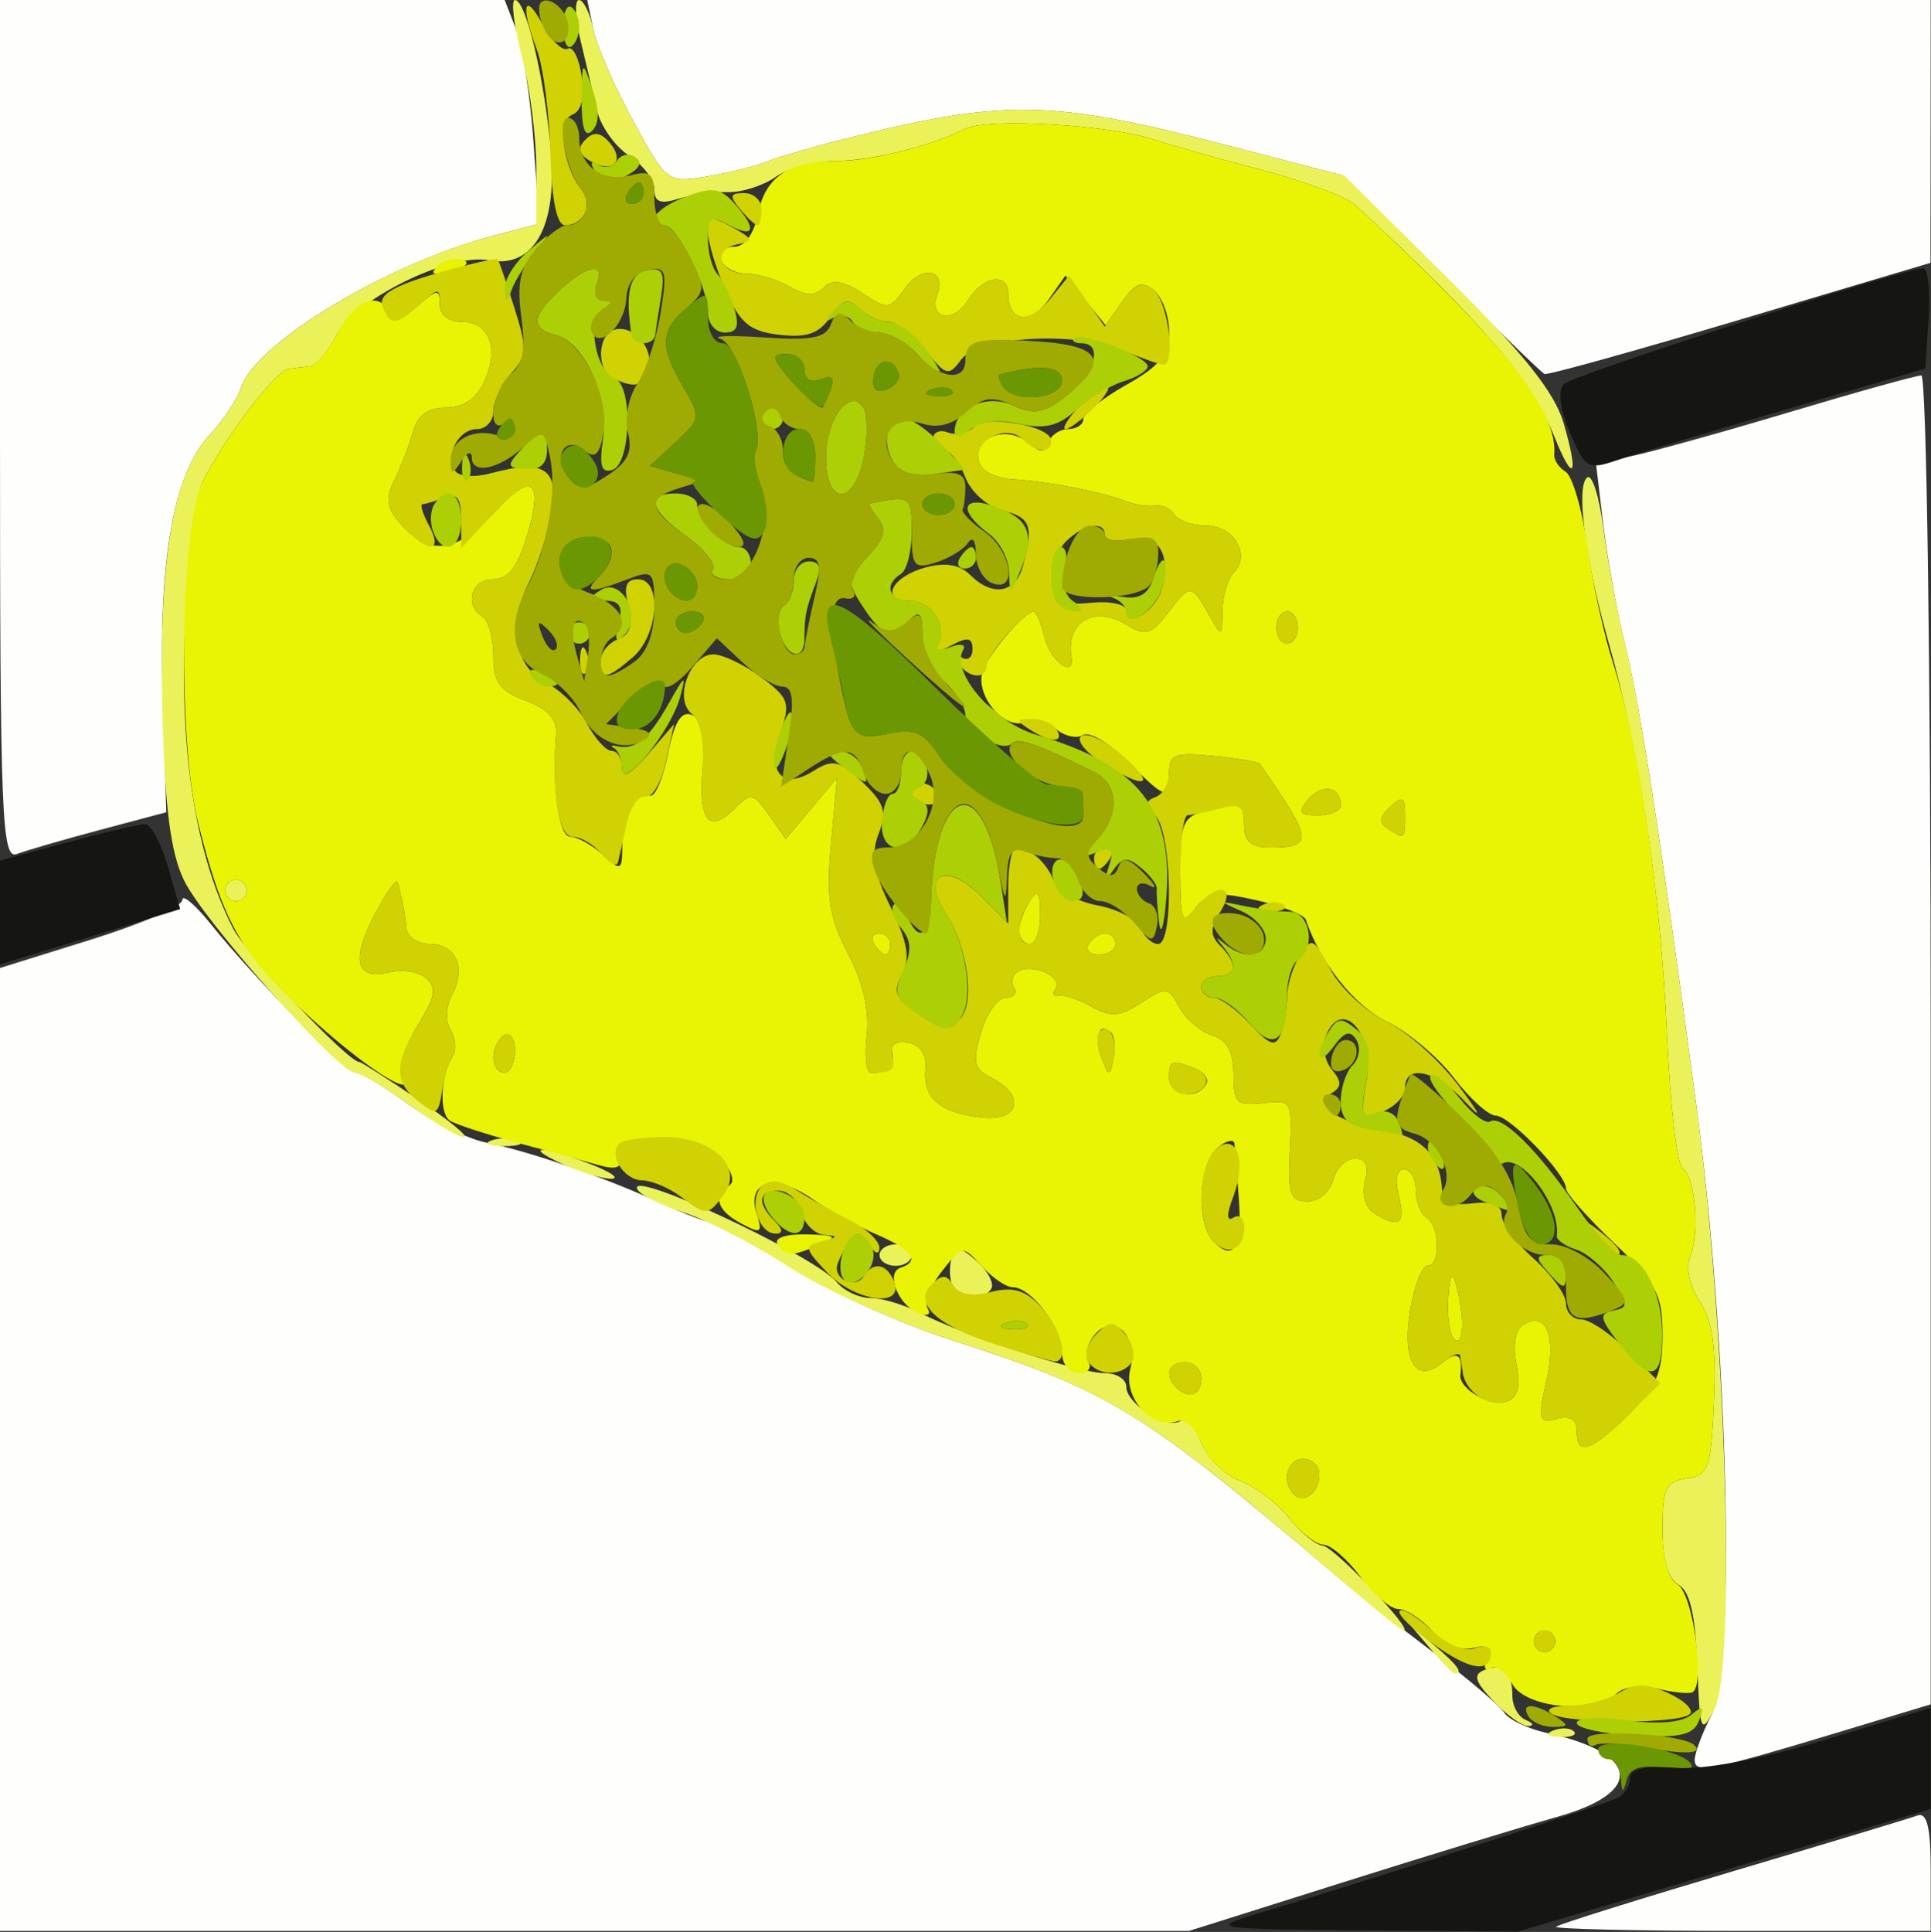
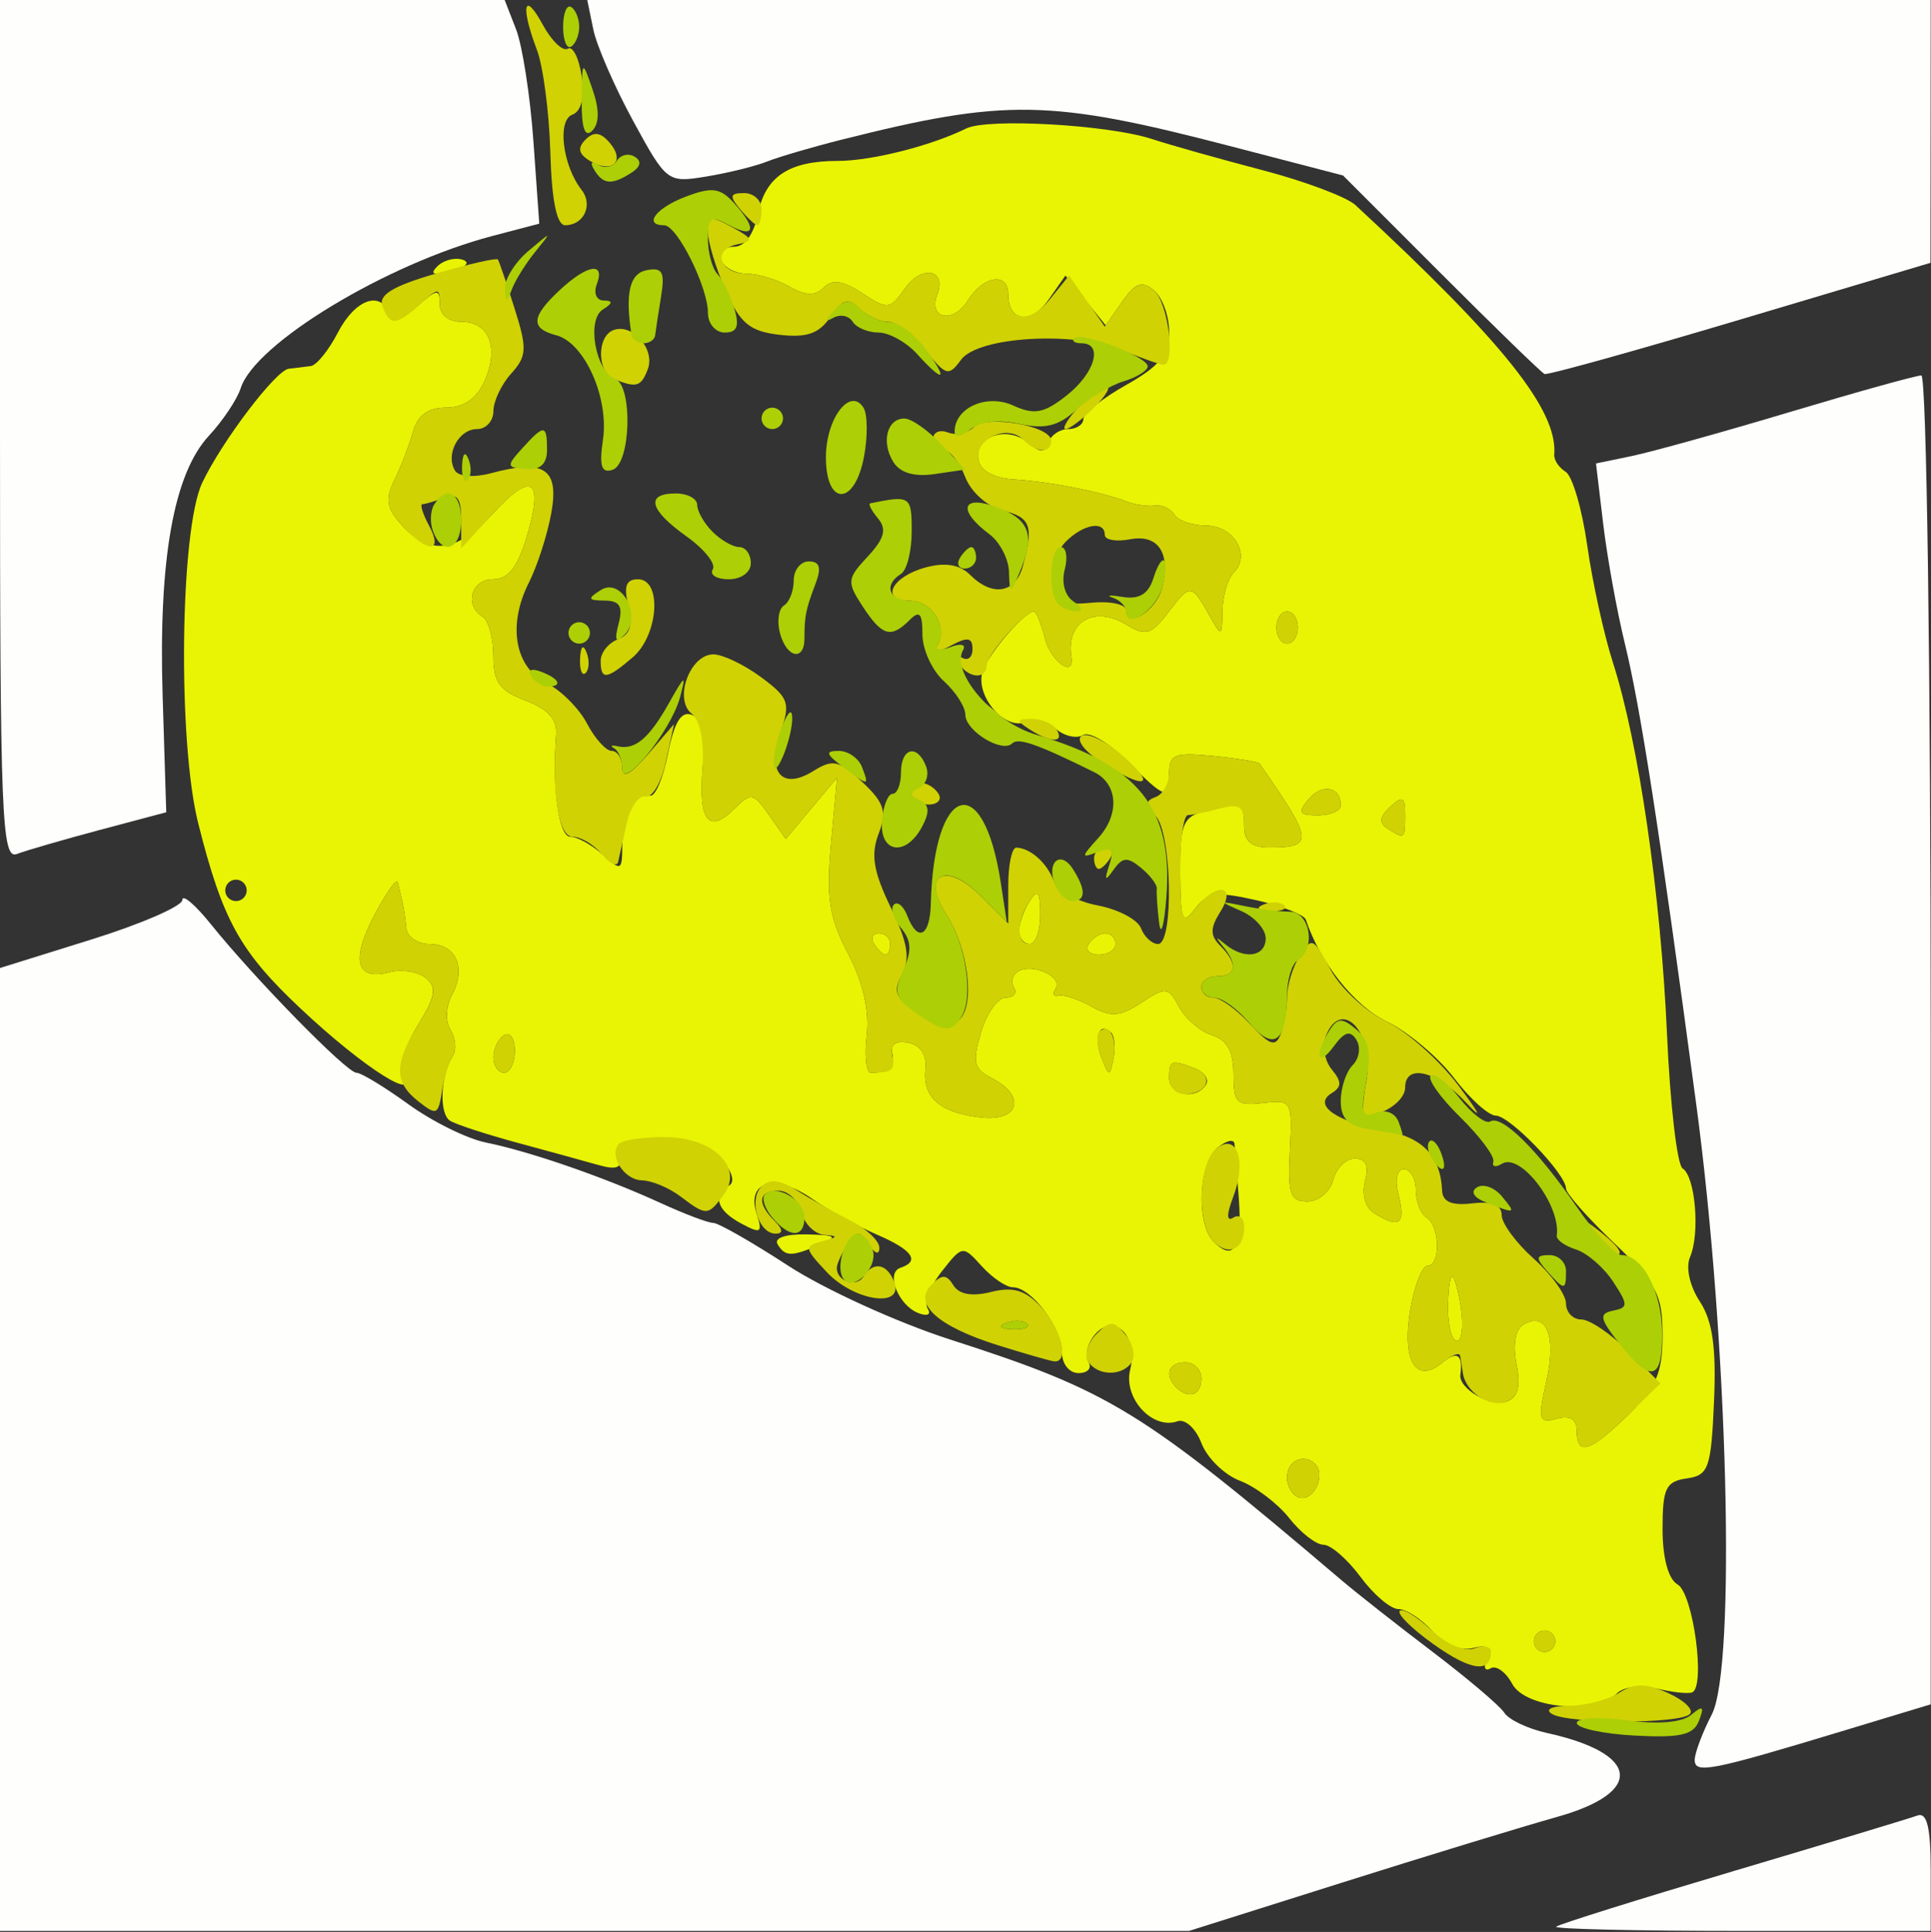
<svg xmlns="http://www.w3.org/2000/svg" xmlns:ns1="http://sodipodi.sourceforge.net/DTD/sodipodi-0.dtd" xmlns:ns2="http://www.inkscape.org/namespaces/inkscape" version="1.1" id="svg2" width="512" height="512.191" viewBox="0 0 512 512.191" ns1:docname="favicon.png" ns2:version="1.1.2 (0a00cf5339, 2022-02-04)">
  <rect x="0" y="0" width="512" height="512.191" fill="#333333" stroke="none" />
  <defs id="defs6" />
  <ns1:namedview id="namedview4" pagecolor="#ffffff" bordercolor="#666666" borderopacity="1.0" ns2:pageshadow="2" ns2:pageopacity="0.0" ns2:pagecheckerboard="0" showgrid="false" lock-margins="true" fit-margin-top="0" fit-margin-left="0" fit-margin-right="0" fit-margin-bottom="0" ns2:zoom="1.1722222" ns2:cx="85.308057" ns2:cy="90" ns2:window-width="1216" ns2:window-height="656" ns2:window-x="0" ns2:window-y="0" ns2:window-maximized="1" ns2:current-layer="g8" />
  <g ns2:groupmode="layer" ns2:label="Image" id="g8">
    <g id="g845" transform="scale(2.844)">
      <path style="fill:#fefefc" d="M 0,135.118 V 90.236 l 8.5,-2.65 c 4.675,-1.458 8.5,-3.12 8.5,-3.695 0,-0.574 1.204,0.453 2.675,2.282 C 23.754,91.246 32.332,100 33.224,100 c 0.436,0 2.615,1.32 4.842,2.933 2.227,1.613 5.486,3.223 7.241,3.576 4.064,0.819 11.039,3.232 16.258,5.626 2.236,1.026 4.455,1.865 4.93,1.865 0.476,0 3.621,1.796 6.991,3.992 3.37,2.195 10.151,5.287 15.07,6.871 15.023,4.837 17.825,6.56 36.518,22.448 1.416,1.204 5.241,4.213 8.5,6.686 3.259,2.474 6.265,5.026 6.681,5.672 0.416,0.646 2.201,1.492 3.967,1.88 8.679,1.906 9.115,5.531 0.941,7.825 -3.21,0.901 -12.243,3.66 -20.072,6.132 L 110.855,180 H 55.428 0 Z m 145.083,44.487 c 0.229,-0.218 7.617,-2.533 16.417,-5.146 8.8,-2.613 16.562,-4.958 17.25,-5.211 0.906,-0.334 1.25,1.081 1.25,5.146 V 180 h -17.667 c -9.717,0 -17.479,-0.178 -17.25,-0.396 z M 158,164.059 c 0,-0.637 0.716,-2.543 1.592,-4.236 2.28,-4.409 1.508,-34.821 -1.443,-56.823 -3.448,-25.712 -5.203,-37.037 -6.661,-43 -0.74,-3.025 -1.648,-8.042 -2.019,-11.148 l -0.674,-5.648 3.352,-0.696 c 1.844,-0.383 8.472,-2.228 14.729,-4.102 C 173.134,36.533 178.646,35 179.127,35 179.615,35 180,62.305 180,96.939 v 61.939 l -8.25,2.497 C 159.491,165.087 158,165.378 158,164.059 Z M 0,40.107 V 0 h 23.525 23.525 l 1.068,2.75 c 0.587,1.512 1.313,6.203 1.613,10.424 l 0.545,7.674 -4.388,1.153 C 36.031,24.593 23.766,32.012 22.442,36.184 c -0.328,1.034 -1.663,3.031 -2.967,4.438 -3.289,3.549 -4.709,11.556 -4.311,24.312 L 15.5,75.718 9.323,77.362 c -3.398,0.905 -6.885,1.916 -7.75,2.248 C 0.159,80.153 0,76.169 0,40.107 Z M 134.356,25.505 125.212,16.357 114.661,13.612 C 97.881,9.246 93.742,9.177 78.5,13.01 c -2.75,0.691 -5.9,1.615 -7,2.052 -1.1,0.437 -3.647,1.065 -5.66,1.395 -3.61,0.592 -3.702,0.522 -6.809,-5.178 C 57.299,8.1 55.627,4.263 55.316,2.75 L 54.75,0 H 117.375 180 l -0.011,12.25 -0.011,12.25 -17.739,5.288 C 152.482,32.697 144.275,34.981 144,34.865 c -0.275,-0.116 -4.615,-4.328 -9.644,-9.36 z" id="path861" />
-       <path style="fill:#ebf259" d="m 144.812,161.317 c 0.722,-0.289 1.584,-0.253 1.917,0.079 0.332,0.332 -0.258,0.569 -1.312,0.525 -1.165,-0.048 -1.402,-0.285 -0.604,-0.604 z m 13.433,-6.072 c -0.173,-4.69 -0.69,-6.914 -1.746,-7.505 C 155.523,147.193 155,145.374 155,142.52 c 0,-3.782 0.308,-4.424 2.25,-4.7 2.048,-0.291 2.277,-0.933 2.548,-7.172 0.219,-5.034 -0.133,-7.51 -1.326,-9.331 -0.948,-1.447 -1.325,-3.173 -0.905,-4.148 0.94,-2.18 0.49,-7.509 -0.695,-8.245 -0.51,-0.317 -1.165,-5.942 -1.456,-12.5 C 154.836,83.32 152.859,70.023 150.003,60 c -2.213,-7.765 -3.123,-14.808 -2.002,-15.501 0.446,-0.276 1.116,1.862 1.489,4.75 0.373,2.888 1.277,7.726 2.01,10.751 1.449,5.982 3.219,17.425 6.649,43 2.759,20.574 3.715,52.473 1.689,56.341 -1.263,2.411 -1.361,2.159 -1.592,-4.096 z m -18.997,3.345 c -1.76,-1.857 -1.945,-2.493 -0.848,-2.914 1.741,-0.668 2.599,0.127 2.599,2.407 0,0.963 0.562,1.977 1.25,2.254 0.688,0.277 0.8,0.532 0.25,0.566 -0.55,0.034 -2.013,-1.007 -3.251,-2.314 z M 133.405,153.75 131.5,151.5 l 2.25,1.905 c 2.114,1.79 2.705,2.595 1.905,2.595 -0.19,0 -1.202,-1.012 -2.25,-2.25 z M 126.5,148.551 c -19.867,-17.006 -22.715,-18.784 -37.943,-23.688 -4.919,-1.584 -11.669,-4.627 -15,-6.761 -3.331,-2.135 -7.738,-4.414 -9.793,-5.065 -2.055,-0.651 -3.997,-1.605 -4.316,-2.121 -1.363,-2.206 16.482,6.09 18.607,8.65 0.655,0.789 2.058,1.435 3.118,1.435 1.06,0 3.164,0.64 4.676,1.422 C 89.864,124.498 100.611,128 102.968,128 104.086,128 105,128.567 105,129.259 c 0,1.6 3.768,4.002 5.043,3.214 0.529,-0.327 1.402,0.566 1.941,1.984 0.539,1.418 2.169,3.03 3.622,3.582 1.453,0.552 3.519,2.119 4.591,3.482 1.072,1.363 2.479,2.516 3.126,2.562 1.018,0.073 8.525,7.937 7.543,7.903 -0.201,-0.007 -2.166,-1.554 -4.366,-3.437 z M 88.754,119.75 c -0.253,-0.688 -0.254,-1.84 -0.003,-2.561 0.353,-1.014 0.881,-0.927 2.329,0.384 1.03,0.932 1.632,2.085 1.337,2.561 -0.798,1.291 -3.137,1.046 -3.663,-0.384 z M 82,117 c 0,-0.55 0.675,-1 1.5,-1 0.825,0 1.5,0.45 1.5,1 0,0.55 -0.675,1 -1.5,1 -0.825,0 -1.5,-0.45 -1.5,-1 z m -29.5,-8.464 c -3.862,-1.768 -2.066,-1.794 2.5,-0.036 1.925,0.741 2.825,1.362 2,1.379 -0.825,0.017 -2.85,-0.587 -4.5,-1.343 z m -6.75,-2.198 c 0.688,-0.277 1.812,-0.277 2.5,0 0.688,0.277 0.125,0.504 -1.25,0.504 -1.375,0 -1.938,-0.227 -1.25,-0.504 z M 38.159,103 c -2.278,-1.65 -4.553,-3 -5.056,-3 C 31.562,100 18.96,85.821 17.147,82.048 15.898,79.449 15.36,75.24 15.136,66.317 14.781,52.162 16.118,44.244 19.475,40.622 20.778,39.215 22.113,37.218 22.442,36.184 23.757,32.039 36.028,24.593 45.75,22.039 L 50,20.923 V 15.679 C 50,12.795 49.391,8.088 48.646,5.218 47.902,2.348 47.619,0 48.017,0 c 1.023,0 2.784,7.467 3.351,14.212 0.585,6.953 -1.651,10.839 -5.781,10.049 -3.655,-0.699 -12.475,3.622 -14.199,6.956 -0.791,1.53 -1.877,2.839 -2.413,2.908 -0.536,0.069 -1.461,0.181 -2.056,0.25 -1.204,0.139 -6.223,6.753 -8.063,10.625 -0.653,1.375 -1.387,7.567 -1.63,13.76 C 16.768,70.406 18.277,79.75 21.703,86.5 22.944,88.944 32.438,99 33.505,99 c 0.162,0 2.634,1.575 5.495,3.5 2.861,1.925 4.773,3.5 4.251,3.5 -0.523,0 -2.814,-1.35 -5.092,-3 z M 21,83 c 0,-0.55 0.45,-1 1,-1 0.55,0 1,0.45 1,1 0,0.55 -0.45,1 -1,1 -0.55,0 -1,-0.45 -1,-1 z M 144.946,40.782 c -2.19,-5.432 -6.606,-10.582 -18.572,-21.662 -0.82,-0.759 -4.726,-2.226 -8.682,-3.261 -3.956,-1.035 -8.587,-2.34 -10.293,-2.899 C 103.331,11.626 92.082,10.988 90.076,11.978 86.722,13.631 81.208,15 77.902,15 76,15 73.484,15.673 72.309,16.496 71.135,17.319 69.122,17.954 67.837,17.908 66.552,17.862 64.487,18.141 63.25,18.529 61.563,19.057 61,18.834 61,17.64 61,16.763 59.928,15.344 58.617,14.485 57.307,13.626 55.963,11.703 55.631,10.212 55.299,8.72 54.618,5.812 54.119,3.75 53.619,1.688 53.557,0 53.98,0 c 0.423,0 1.024,1.238 1.336,2.75 0.311,1.512 1.983,5.35 3.715,8.528 3.107,5.7 3.199,5.77 6.809,5.178 2.013,-0.33 4.56,-0.958 5.66,-1.395 1.1,-0.437 4.25,-1.36 7,-2.052 15.255,-3.836 19.375,-3.765 36.235,0.621 l 10.625,2.764 9.631,9.552 c 7.062,7.005 9.939,10.605 10.787,13.501 1.44,4.919 0.938,5.724 -0.833,1.333 z" id="path859" />
      <path style="fill:#e8f403" d="m 140.985,156.972 c -0.597,-1.115 -1.508,-1.767 -2.024,-1.448 -0.516,0.319 -0.683,-0.086 -0.371,-0.899 0.408,-1.063 0.042,-1.342 -1.301,-0.99 -1.103,0.289 -2.632,-0.356 -3.734,-1.573 C 132.53,150.928 131.098,150 130.375,150 c -0.723,0 -2.313,-1.35 -3.533,-3 -1.22,-1.65 -2.776,-3 -3.457,-3 -0.682,0 -2.116,-1.115 -3.188,-2.478 -1.072,-1.363 -3.138,-2.93 -4.591,-3.482 -1.453,-0.552 -3.069,-2.129 -3.592,-3.503 -0.523,-1.374 -1.527,-2.295 -2.232,-2.046 -2.343,0.827 -5.08,-2.166 -4.413,-4.825 0.789,-3.145 -1.524,-5.388 -3.323,-3.222 -0.67,0.808 -0.928,1.938 -0.574,2.512 0.355,0.574 -0.056,1.044 -0.914,1.044 C 99.67,128 99,127.146 99,126.011 99,123.767 96.138,120 94.433,120 c -0.618,0 -1.925,-0.887 -2.907,-1.971 -1.768,-1.954 -1.801,-1.95 -3.72,0.49 -1.065,1.354 -1.659,2.911 -1.319,3.46 0.35,0.566 -0.021,0.753 -0.858,0.432 -1.872,-0.718 -3.086,-3.759 -1.686,-4.225 1.872,-0.624 1.136,-1.664 -2.193,-3.099 -1.788,-0.771 -4.503,-2.273 -6.035,-3.337 -3.405,-2.367 -6.14,-1.665 -5.189,1.331 0.593,1.867 0.44,1.971 -1.431,0.97 -2.26,-1.21 -2.684,-2.568 -1.105,-3.544 0.582,-0.36 0.217,-1.442 -0.887,-2.626 -2.235,-2.399 -9.82,-2.4 -9.31,-0.002 0.211,0.994 -0.347,1.196 -2,0.725 -1.261,-0.359 -4.66,-1.293 -7.555,-2.076 -2.894,-0.783 -5.718,-1.705 -6.274,-2.049 -1.05,-0.649 -0.905,-4.195 0.246,-6.025 0.362,-0.576 0.27,-1.677 -0.206,-2.446 -0.502,-0.813 -0.443,-2.186 0.143,-3.28 C 43.501,90.196 42.518,88 40.031,88 38.914,88 37.944,87.325 37.875,86.5 37.806,85.675 37.638,84.55 37.5,84 c -0.138,-0.55 -0.326,-1.337 -0.419,-1.75 -0.093,-0.412 -1.067,0.951 -2.165,3.031 -2.232,4.229 -1.728,6.164 1.395,5.348 1.147,-0.3 2.673,-0.058 3.391,0.539 1.057,0.878 0.911,1.722 -0.768,4.44 -1.141,1.846 -1.791,3.814 -1.445,4.374 C 39.36,103.009 33.946,99.594 28.005,94 22.355,88.68 20.757,85.786 18.482,76.76 16.548,69.088 16.78,49.366 18.855,45 20.695,41.128 25.714,34.514 26.918,34.375 27.513,34.306 28.438,34.194 28.974,34.125 29.51,34.056 30.647,32.65 31.5,31 c 1.595,-3.084 3.996,-3.964 4.771,-1.75 0.314,0.899 1.04,0.715 2.583,-0.655 C 40.75,26.912 41,26.883 41,28.345 41,29.342 41.808,30 43.031,30 c 2.603,0 3.539,2.453 2.122,5.564 C 44.416,37.182 43.219,38 41.589,38 c -1.692,0 -2.65,0.699 -3.084,2.25 -0.347,1.238 -1.126,3.258 -1.731,4.49 -0.888,1.807 -0.749,2.629 0.718,4.25 2.584,2.855 5.178,2.496 8.538,-1.184 3.572,-3.911 4.682,-3.126 3.091,2.187 C 48.25,52.898 47.38,54 45.96,54 43.921,54 43.257,56.423 45,57.5 c 0.55,0.34 1,1.981 1,3.646 0,2.447 0.576,3.245 3.003,4.161 2.088,0.788 2.955,1.752 2.844,3.163 C 51.458,73.449 52.09,78 53.171,78 c 0.644,0 1.994,0.745 3,1.655 1.723,1.56 1.83,1.516 1.844,-0.75 0.018,-2.797 1.331,-5.224 2.565,-4.74 0.471,0.184 1.23,-1.555 1.687,-3.864 0.586,-2.964 1.237,-4.044 2.214,-3.669 0.969,0.372 1.276,1.848 1.024,4.936 -0.406,4.977 0.566,6.219 2.977,3.809 1.524,-1.524 1.756,-1.481 3.21,0.595 L 73.259,78.208 75.648,75.354 78.038,72.5 77.479,78.643 c -0.46,5.058 -0.179,6.871 1.589,10.263 1.403,2.692 2.006,5.329 1.74,7.607 C 80.585,98.431 80.761,100 81.201,100 c 1.684,0 2.275,-0.548 1.979,-1.836 -0.19,-0.829 0.381,-1.193 1.507,-0.959 1.157,0.24 1.734,1.141 1.593,2.487 -0.276,2.641 1.384,4.063 5.233,4.482 3.523,0.383 4.171,-2.007 0.988,-3.645 C 90.781,99.645 90.635,99.043 91.457,96.25 91.983,94.463 93.022,93 93.766,93 c 0.744,0 1.093,-0.419 0.777,-0.931 -0.316,-0.512 -0.159,-1.188 0.351,-1.503 1.321,-0.816 4.207,0.463 3.526,1.564 -0.313,0.506 -0.198,0.813 0.256,0.683 0.453,-0.13 1.832,0.322 3.064,1.005 1.849,1.025 2.665,0.963 4.678,-0.356 2.286,-1.498 2.505,-1.473 3.509,0.403 0.589,1.1 1.971,2.286 3.072,2.635 1.416,0.45 2.001,1.513 2.001,3.639 0,2.689 0.289,2.97 2.75,2.683 2.687,-0.314 2.744,-0.213 2.508,4.428 -0.207,4.065 0.028,4.75 1.633,4.75 1.035,0 2.11,-0.897 2.399,-2 0.288,-1.1 1.198,-2 2.023,-2 1.032,0 1.328,0.656 0.95,2.102 -0.322,1.232 0.027,2.468 0.844,2.985 2.326,1.473 2.962,1.035 2.304,-1.587 -0.387,-1.54 -0.202,-2.5 0.481,-2.5 0.61,0 1.108,0.873 1.108,1.941 0,1.068 0.45,2.219 1,2.559 1.251,0.773 1.324,4.5 0.088,4.5 -0.502,0 -1.224,1.843 -1.604,4.096 -0.804,4.76 0.527,6.97 2.974,4.939 1.383,-1.148 1.943,-0.777 1.693,1.119 -0.172,1.303 2.86,3.056 4.319,2.496 1.059,-0.406 1.325,-1.424 0.912,-3.491 -0.353,-1.764 -0.114,-3.207 0.605,-3.651 2.165,-1.338 3.139,0.978 2.19,5.203 -0.823,3.664 -0.736,3.986 0.959,3.543 1.252,-0.327 1.865,0.044 1.865,1.129 0,2.378 1.236,1.992 4.81,-1.502 2.606,-2.548 3.19,-3.904 3.19,-7.41 0,-3.784 -0.532,-4.798 -4.5,-8.58 -2.475,-2.359 -4.5,-4.653 -4.5,-5.099 0,-1.35 -5.245,-6.793 -6.547,-6.793 -0.669,0 -2.426,-1.586 -3.905,-3.525 -1.479,-1.939 -4.3,-4.301 -6.269,-5.25 -2.998,-1.444 -6.194,-5.469 -7.534,-9.488 -0.155,-0.465 -2.239,-1.285 -4.631,-1.823 -3.719,-0.836 -4.545,-0.719 -5.7,0.804 -1.192,1.571 -1.355,1.175 -1.383,-3.352 -0.028,-4.491 0.25,-5.209 2.218,-5.736 C 115.665,74.715 116,74.838 116,77 c 0,1.429 0.667,2 2.333,2 4.191,0 4.122,-0.606 -0.899,-7.807 -0.118,-0.169 -2.063,-0.491 -4.324,-0.716 -3.558,-0.354 -4.11,-0.145 -4.11,1.557 0,2.593 -0.304,2.508 -3.912,-1.1 -1.686,-1.686 -3.541,-2.772 -4.121,-2.414 -0.58,0.359 -1.704,0.113 -2.498,-0.546 -0.794,-0.659 -2.082,-0.953 -2.862,-0.654 -2.03,0.779 -4.81,-2.627 -3.957,-4.85 C 92.312,60.744 95.557,57 96.392,57 c 0.215,0 0.674,1.125 1.019,2.5 0.546,2.174 2.789,3.762 2.471,1.75 -0.525,-3.328 2.15,-4.862 5.202,-2.984 1.733,1.066 2.261,0.897 3.892,-1.251 2.004,-2.638 2.109,-2.625 3.846,0.485 1.055,1.889 1.119,1.858 1.147,-0.55 0.017,-1.403 0.495,-3.015 1.063,-3.583 C 116.653,51.747 115.03,49 112.452,49 c -1.284,0 -2.619,-0.462 -2.968,-1.027 -0.349,-0.565 -1.163,-0.944 -1.809,-0.842 C 107.029,47.233 105.825,47.056 105,46.739 102.672,45.844 97.804,44.891 94.514,44.686 92.656,44.57 91.41,43.887 91.215,42.876 c -0.415,-2.15 2.633,-3.245 4.574,-1.643 1.224,1.01 1.621,1.013 1.957,0.017 C 97.977,40.562 98.804,40 99.583,40 100.362,40 101,39.579 101,39.064 c 0,-0.515 1.8,-1.948 4,-3.184 3.12,-1.754 4,-2.841 4,-4.942 0,-1.481 -0.634,-3.22 -1.41,-3.864 -1.117,-0.927 -1.731,-0.711 -2.958,1.04 l -1.548,2.21 -1.877,-2.318 -1.877,-2.318 -1.585,2.263 C 96.114,30.283 94,29.994 94,27.441 c 0,-2.12 -2.324,-1.753 -3.792,0.598 -1.362,2.18 -3.696,1.677 -2.82,-0.608 0.895,-2.333 -1.467,-2.763 -3.018,-0.549 -1.393,1.989 -1.601,2.013 -3.971,0.46 -1.822,-1.194 -2.801,-1.34 -3.603,-0.537 -0.802,0.802 -1.672,0.777 -3.199,-0.092 C 72.444,26.056 70.64,25.514 69.588,25.509 68.537,25.504 67.487,24.938 67.255,24.25 67.023,23.562 67.557,23 68.442,23 69.433,23 70.283,21.835 70.657,19.964 71.36,16.452 73.54,15 78.113,15 c 3.125,0 8.678,-1.403 11.962,-3.022 2.007,-0.989 13.256,-0.351 17.323,0.982 1.706,0.559 6.338,1.864 10.293,2.899 3.955,1.035 7.862,2.503 8.682,3.261 13.831,12.806 18.871,19.135 18.529,23.268 -0.04,0.489 0.439,1.205 1.066,1.592 0.626,0.387 1.532,3.485 2.013,6.885 0.481,3.4 1.558,8.308 2.395,10.908 2.396,7.442 4.465,21.666 5.04,34.651 0.291,6.558 0.946,12.183 1.456,12.5 1.185,0.736 1.635,6.065 0.695,8.245 -0.42,0.975 -0.044,2.701 0.905,4.148 1.193,1.821 1.545,4.297 1.326,9.331 -0.271,6.238 -0.5,6.881 -2.548,7.172 -1.942,0.276 -2.25,0.919 -2.25,4.7 0,2.701 0.535,4.687 1.397,5.18 1.471,0.842 2.645,9.607 1.349,10.068 -0.415,0.147 -1.91,-0.022 -3.323,-0.377 -1.449,-0.364 -3.06,-0.154 -3.696,0.482 -1.987,1.987 -8.52,1.382 -9.742,-0.901 z M 145,153 c 0,-0.55 -0.45,-1 -1,-1 -0.55,0 -1,0.45 -1,1 0,0.55 0.45,1 1,1 0.55,0 1,-0.45 1,-1 z M 123,137.441 C 123,136.648 122.325,136 121.5,136 c -1.506,0 -2.056,2.111 -0.861,3.306 C 121.573,140.239 123,139.112 123,137.441 Z M 112,128.5 c 0,-0.825 -0.675,-1.5 -1.5,-1.5 -1.562,0 -1.984,1.183 -0.833,2.333 C 110.817,130.484 112,130.062 112,128.5 Z m 3.498,-16.75 c -0.172,-2.337 -0.354,-4.642 -0.405,-5.122 -0.051,-0.48 -0.768,-0.312 -1.593,0.372 -1.775,1.473 -1.994,7.106 -0.34,8.76 1.881,1.881 2.671,0.525 2.338,-4.01 z m -3.063,-10.645 c 0.304,-0.492 -0.156,-1.167 -1.023,-1.5 C 109.184,98.75 109,98.818 109,100.5 c 0,1.622 2.531,2.068 3.435,0.605 z M 48,97.941 C 48,96.809 47.55,96.16 47,96.5 46.45,96.84 46,97.766 46,98.559 46,99.352 46.45,100 47,100 c 0.55,0 1,-0.927 1,-2.059 z m 55.588,-1.686 c -1.075,-1.075 -1.646,0.431 -0.891,2.352 0.708,1.802 0.762,1.805 1.112,0.065 0.202,-1.006 0.103,-2.093 -0.22,-2.417 z M 23,83 c 0,-0.55 -0.45,-1 -1,-1 -0.55,0 -1,0.45 -1,1 0,0.55 0.45,1 1,1 0.55,0 1,-0.45 1,-1 z m 108,-7.039 c 0,-1.693 -0.236,-1.82 -1.389,-0.75 -1.006,0.934 -1.075,1.492 -0.25,2.024 C 130.961,78.267 131,78.237 131,75.961 Z m -6,-0.902 c 0,-1.732 -1.76,-2.053 -3.009,-0.548 C 120.962,75.75 121.111,76 122.878,76 124.045,76 125,75.577 125,75.059 Z M 121,58.5 c 0,-0.825 -0.45,-1.5 -1,-1.5 -0.55,0 -1,0.675 -1,1.5 0,0.825 0.45,1.5 1,1.5 0.55,0 1,-0.675 1,-1.5 z m 14,63.5 c 0,-1.65 0.174,-3 0.387,-3 0.213,0 0.585,1.35 0.827,3 0.242,1.65 0.068,3 -0.387,3 C 135.372,125 135,123.65 135,122 Z m -62.5,-6 c -0.367,-0.594 0.725,-0.971 2.691,-0.93 2.757,0.059 2.976,0.214 1.309,0.93 -2.713,1.166 -3.28,1.166 -4,0 z m 9,-28 C 81.16,87.45 81.359,87 81.941,87 82.523,87 83,87.45 83,88 83,88.55 82.802,89 82.559,89 82.316,89 81.84,88.55 81.5,88 Z m 20,0 c 0.34,-0.55 1.041,-1 1.559,-1 0.518,0 0.941,0.45 0.941,1 0,0.55 -0.702,1 -1.559,1 -0.857,0 -1.281,-0.45 -0.941,-1 z M 95.015,86.75 C 95.024,86.062 95.467,84.825 96,84 96.755,82.831 96.973,83.107 96.985,85.25 96.993,86.763 96.55,88 96,88 95.45,88 95.007,87.438 95.015,86.75 Z M 40.768,24.832 c 0.581,-0.581 1.647,-0.86 2.368,-0.619 0.749,0.25 0.296,0.703 -1.057,1.057 -1.663,0.435 -2.054,0.305 -1.312,-0.437 z" id="path857" />
      <path style="fill:#d0d204" d="m 144.668,159.765 c -0.666,-0.419 0.021,-0.741 1.596,-0.75 1.52,-0.008 3.624,-0.553 4.676,-1.21 1.487,-0.929 2.513,-0.921 4.616,0.037 1.487,0.677 2.381,1.552 1.986,1.944 -0.945,0.939 -11.374,0.921 -12.873,-0.022 z m -11,-6.475 c -2.022,-1.438 -3.447,-2.844 -3.168,-3.123 0.279,-0.279 1.608,0.526 2.953,1.789 1.409,1.324 3.102,2.045 3.996,1.702 0.853,-0.327 1.551,-0.186 1.551,0.314 0,2.031 -1.851,1.795 -5.332,-0.682 z M 143,153 c 0,-0.55 0.45,-1 1,-1 0.55,0 1,0.45 1,1 0,0.55 -0.45,1 -1,1 -0.55,0 -1,-0.45 -1,-1 z M 120.639,139.306 C 119.444,138.111 119.994,136 121.5,136 c 0.825,0 1.5,0.648 1.5,1.441 0,1.671 -1.427,2.798 -2.361,1.865 z M 147,133.383 c 0,-1.085 -0.613,-1.456 -1.865,-1.129 -1.695,0.443 -1.782,0.121 -0.959,-3.543 0.949,-4.225 -0.025,-6.541 -2.19,-5.203 -0.718,0.444 -0.957,1.887 -0.605,3.651 0.42,2.1 0.149,3.083 -0.966,3.511 -1.548,0.594 -3.804,-0.925 -4.04,-2.721 -0.069,-0.522 -0.181,-1.23 -0.25,-1.572 -0.069,-0.342 -0.819,-0.046 -1.667,0.658 -2.447,2.031 -3.778,-0.179 -2.974,-4.939 0.381,-2.253 1.102,-4.096 1.604,-4.096 1.236,0 1.163,-3.727 -0.088,-4.5 -0.55,-0.34 -1,-1.491 -1,-2.559 C 132,109.873 131.501,109 130.892,109 c -0.683,0 -0.868,0.96 -0.481,2.5 0.658,2.622 0.022,3.06 -2.304,1.587 -0.816,-0.517 -1.166,-1.753 -0.844,-2.985 0.378,-1.446 0.082,-2.102 -0.95,-2.102 -0.825,0 -1.735,0.9 -2.023,2 -0.289,1.103 -1.364,2 -2.399,2 -1.605,0 -1.841,-0.685 -1.633,-4.75 0.237,-4.642 0.18,-4.743 -2.508,-4.428 -2.461,0.288 -2.75,0.006 -2.75,-2.683 0,-2.126 -0.585,-3.19 -2.001,-3.639 -1.101,-0.349 -2.483,-1.535 -3.072,-2.635 -1.004,-1.875 -1.223,-1.901 -3.509,-0.403 -2.013,1.319 -2.83,1.381 -4.678,0.356 -1.232,-0.683 -2.611,-1.135 -3.064,-1.005 -0.453,0.13 -0.568,-0.177 -0.256,-0.683 0.68,-1.1 -2.206,-2.38 -3.526,-1.564 -0.509,0.315 -0.667,0.991 -0.351,1.503 C 94.859,92.581 94.51,93 93.766,93 c -0.744,0 -1.783,1.462 -2.309,3.25 -0.822,2.793 -0.675,3.395 1.043,4.28 3.183,1.639 2.535,4.029 -0.988,3.645 -3.848,-0.419 -5.509,-1.841 -5.233,-4.482 0.141,-1.346 -0.436,-2.247 -1.593,-2.487 -1.207,-0.251 -1.709,0.132 -1.5,1.143 C 83.48,99.773 83.207,100 81.201,100 80.761,100 80.585,98.431 80.809,96.513 81.075,94.235 80.471,91.598 79.068,88.906 77.3,85.514 77.019,83.701 77.479,78.643 L 78.038,72.5 75.648,75.354 73.259,78.208 71.692,75.97 c -1.454,-2.075 -1.686,-2.119 -3.21,-0.595 -2.377,2.377 -3.36,1.199 -3.002,-3.599 0.194,-2.603 -0.184,-4.602 -0.991,-5.242 C 62.791,65.189 64.32,61 66.508,61 c 0.865,0 2.862,0.954 4.439,2.119 2.582,1.909 2.764,2.411 1.835,5.076 -1.327,3.806 0.1,5.52 3.057,3.673 1.806,-1.128 2.396,-0.995 4.551,1.029 2.06,1.936 2.315,2.748 1.517,4.846 -0.736,1.937 -0.474,3.52 1.131,6.836 1.599,3.302 1.844,4.773 1.045,6.266 -0.861,1.608 -0.597,2.244 1.503,3.62 1.821,1.193 2.907,1.37 3.81,0.621 1.549,-1.285 0.898,-6.687 -1.191,-9.887 -2.393,-3.665 -0.044,-4.946 3.172,-1.73 L 94,86.091 v -3.545 c 0,-1.95 0.338,-3.539 0.75,-3.53 1.302,0.027 2.874,1.426 3.493,3.108 0.328,0.893 2.165,1.918 4.081,2.277 1.916,0.359 3.738,1.316 4.048,2.126 0.311,0.81 1.029,1.473 1.597,1.473 1.474,0 1.285,-10.331 -0.219,-11.925 -1,-1.06 -1,-1.417 0,-1.783 0.688,-0.252 1.25,-1.305 1.25,-2.341 0,-1.604 0.608,-1.822 4.11,-1.473 2.26,0.225 4.206,0.547 4.324,0.716 C 122.455,78.394 122.525,79 118.333,79 116.624,79 116,78.434 116,76.883 c 0,-1.707 -0.435,-2 -2.25,-1.514 -1.238,0.332 -2.587,0.609 -3,0.617 -0.412,0.007 -0.736,2.376 -0.718,5.264 0.028,4.58 0.201,5.027 1.36,3.5 1.918,-2.526 3.988,-2.331 2.391,0.225 -0.973,1.558 -0.975,2.233 -0.008,3.2 C 115.431,89.831 115.318,91 113.5,91 c -0.825,0 -1.5,0.45 -1.5,1 0,0.55 0.511,1 1.135,1 0.624,0 2.159,1.105 3.41,2.455 1.873,2.021 2.379,2.183 2.865,0.918 C 119.735,95.528 120,93.967 120,92.905 c 0,-1.062 0.53,-2.781 1.179,-3.819 1.101,-1.763 1.289,-1.68 2.849,1.264 0.919,1.733 3.258,3.916 5.197,4.851 1.94,0.935 4.979,3.635 6.755,6 2.043,2.721 2.289,3.291 0.672,1.551 C 133.918,99.808 131,99.108 131,101.393 131,102.595 129.003,104 127.293,104 c -0.299,0 -0.26,-1.414 0.085,-3.143 0.89,-4.452 -2.326,-8.043 -3.789,-4.23 -0.343,0.895 -0.083,2.279 0.579,3.076 0.939,1.132 0.932,1.617 -0.03,2.212 -1.783,1.102 0.465,2.663 5.015,3.482 3.503,0.63 5.16,2.384 5.296,5.603 0.044,1.036 0.911,1.401 2.807,1.178 1.843,-0.216 2.744,0.14 2.744,1.085 0,0.773 1.35,2.609 3,4.079 1.65,1.47 3,3.345 3,4.165 0,0.821 0.64,1.492 1.423,1.492 0.783,0 2.763,1.34 4.401,2.978 l 2.978,2.978 -3.091,3.022 C 148.233,135.379 147,135.747 147,133.383 Z M 136.213,122 c -0.242,-1.65 -0.614,-3 -0.827,-3 -0.213,0 -0.387,1.35 -0.387,3 0,1.65 0.372,3 0.827,3 0.455,0 0.629,-1.35 0.387,-3 z M 83,88 c 0,-0.55 -0.477,-1 -1.059,-1 -0.582,0 -0.781,0.45 -0.441,1 0.34,0.55 0.816,1 1.059,1 C 82.802,89 83,88.55 83,88 Z m 21,0 c 0,-0.55 -0.423,-1 -0.941,-1 -0.518,0 -1.219,0.45 -1.559,1 -0.34,0.55 0.084,1 0.941,1 C 103.298,89 104,88.55 104,88 Z M 96.985,85.25 C 96.973,83.107 96.755,82.831 96,84 c -1.264,1.957 -1.264,4 0,4 0.55,0 0.993,-1.238 0.985,-2.75 z m 12.682,44.083 C 108.516,128.183 108.938,127 110.5,127 c 0.825,0 1.5,0.675 1.5,1.5 0,1.562 -1.183,1.984 -2.333,0.833 z m -8.226,-2.429 c -0.373,-0.603 -0.023,-1.75 0.777,-2.55 1.272,-1.272 1.611,-1.266 2.704,0.052 0.688,0.829 0.96,1.976 0.605,2.55 -0.845,1.368 -3.228,1.337 -4.086,-0.052 z m -8.403,-1.501 c -5.647,-1.771 -7.964,-3.877 -6.203,-5.638 0.998,-0.998 1.41,-0.988 2.052,0.051 0.528,0.854 1.735,1.066 3.519,0.618 2.049,-0.514 3.192,-0.171 4.655,1.4 1.906,2.046 2.661,5.261 1.189,5.067 -0.412,-0.054 -2.758,-0.728 -5.212,-1.498 z m 2.691,-2.007 c -0.332,-0.332 -1.195,-0.368 -1.917,-0.079 -0.798,0.319 -0.561,0.556 0.604,0.604 1.054,0.043 1.645,-0.193 1.312,-0.525 z m -18.644,-4.805 c -2.111,-2.247 -2.14,-2.441 -0.424,-2.884 1.464,-0.378 1.506,-0.498 0.206,-0.591 -0.898,-0.064 -1.869,-1.016 -2.156,-2.116 -0.288,-1.1 -1.24,-2 -2.117,-2 -1.894,0 -2.054,1.14 -0.394,2.8 0.803,0.803 0.838,1.2 0.107,1.2 -1.601,0 -2.547,-3.16 -1.315,-4.392 0.744,-0.744 1.718,-0.639 3.283,0.351 1.224,0.775 3.463,2.034 4.975,2.798 1.512,0.764 2.743,1.919 2.735,2.566 -0.009,0.691 -0.422,0.557 -1,-0.323 -0.875,-1.333 -1.094,-1.333 -1.969,0 -0.542,0.825 -0.992,1.811 -1,2.191 -0.028,1.245 1.832,1.865 2.475,0.825 0.907,-1.468 2.207,-1.249 2.872,0.484 0.953,2.483 -3.727,1.805 -6.277,-0.909 z m 36.075,-2.83 c -1.603,-1.603 -1.457,-7.268 0.223,-8.663 1.916,-1.591 2.874,1.097 1.592,4.469 -0.64,1.684 -0.631,2.34 0.028,1.932 0.548,-0.339 0.997,0.059 0.997,0.884 0,2.071 -1.446,2.772 -2.84,1.378 z M 148.872,115.25 c -1.244,-1.586 -1.208,-1.621 0.378,-0.378 1.666,1.306 2.195,2.128 1.372,2.128 -0.208,0 -0.995,-0.787 -1.75,-1.75 z m -85.431,-3.718 c -1.068,-0.807 -2.68,-1.482 -3.584,-1.5 -1.708,-0.033 -3.165,-2.391 -2.121,-3.434 C 58.064,106.269 59.958,106 61.944,106 c 4.508,0 7.411,2.794 5.549,5.34 -1.479,2.023 -1.622,2.03 -4.052,0.192 z m -24.443,-8.867 c -2.258,-1.766 -2.264,-3.499 -0.023,-7.125 1.647,-2.664 1.785,-3.494 0.727,-4.372 C 38.984,90.571 37.458,90.329 36.311,90.629 33.188,91.445 32.684,89.51 34.916,85.281 36.014,83.201 36.988,81.838 37.081,82.25 37.174,82.662 37.362,83.45 37.5,84 c 0.138,0.55 0.306,1.675 0.375,2.5 0.069,0.825 1.039,1.5 2.156,1.5 2.487,0 3.47,2.196 2.115,4.726 -0.586,1.094 -0.645,2.467 -0.143,3.28 0.475,0.769 0.569,1.87 0.209,2.446 -0.36,0.576 -0.791,1.92 -0.957,2.987 -0.396,2.545 -0.499,2.601 -2.258,1.225 z M 109,100.5 c 0,-1.682 0.184,-1.75 2.412,-0.895 C 113.243,100.307 112.557,102 110.441,102 109.648,102 109,101.325 109,100.5 Z M 46,98.559 c 0,-0.793 0.45,-1.719 1,-2.059 0.55,-0.34 1,0.309 1,1.441 C 48,99.073 47.55,100 47,100 c -0.55,0 -1,-0.648 -1,-1.441 z m 56.697,0.048 c -0.409,-1.041 -0.508,-2.129 -0.22,-2.417 0.912,-0.912 1.715,0.583 1.332,2.482 -0.35,1.74 -0.404,1.737 -1.112,-0.065 z M 117.812,84.317 c 0.722,-0.289 1.584,-0.253 1.917,0.079 0.332,0.332 -0.258,0.569 -1.312,0.525 -1.165,-0.048 -1.402,-0.285 -0.604,-0.604 z M 56.091,79.61 C 55.356,78.724 54.135,78 53.378,78 52.074,78 51.421,73.93 51.848,68.47 51.958,67.06 51.091,66.095 49.003,65.307 46.576,64.391 46,63.593 46,61.146 46,59.481 45.55,57.84 45,57.5 43.257,56.423 43.921,54 45.96,54 c 1.421,0 2.29,-1.102 3.16,-4.006 1.599,-5.337 0.478,-6.094 -3.147,-2.125 L 43,51.123 V 48.455 C 43,46.432 42.617,45.933 41.418,46.393 40.548,46.727 39.632,47 39.383,47 39.134,47 39.411,47.9 40,49 c 1.384,2.585 -0.166,2.579 -2.509,-0.01 -1.467,-1.621 -1.606,-2.443 -0.718,-4.25 C 37.379,43.508 38.158,41.487 38.505,40.25 38.939,38.699 39.897,38 41.589,38 43.219,38 44.416,37.182 45.153,35.564 46.57,32.453 45.635,30 43.031,30 41.808,30 41,29.342 41,28.345 c 0,-1.54 -0.127,-1.54 -1.829,0 -2.241,2.028 -2.801,2.062 -3.512,0.211 -0.405,-1.056 0.941,-1.879 5,-3.059 3.055,-0.888 5.648,-1.476 5.761,-1.306 0.114,0.17 0.812,2.22 1.551,4.555 1.19,3.758 1.154,4.457 -0.314,6.079 C 46.746,35.833 46,37.41 46,38.329 46,39.248 45.311,40 44.469,40 c -1.713,0 -2.969,2.382 -2.044,3.878 0.341,0.552 1.788,0.655 3.339,0.238 4.991,-1.343 6.382,-0.426 5.633,3.713 -0.365,2.019 -1.306,4.938 -2.09,6.487 -2.003,3.954 -1.316,7.884 1.632,9.347 1.341,0.665 3.043,2.363 3.782,3.773 C 55.459,68.846 56.5,70 57.032,70 57.564,70 58,70.7 58,71.556 c 0,1.063 0.766,0.668 2.421,-1.25 L 62.841,67.5 62.086,71 c -0.415,1.925 -1.272,3.39 -1.903,3.256 -0.631,-0.134 -1.42,0.991 -1.753,2.5 -0.333,1.509 -0.695,3.131 -0.804,3.604 -0.109,0.473 -0.8,0.135 -1.535,-0.75 z M 102,80 c 0,-0.55 0.477,-1 1.059,-1 0.582,0 0.781,0.45 0.441,1 -0.34,0.55 -0.816,1 -1.059,1 C 102.198,81 102,80.55 102,80 Z m 27.361,-2.765 c -0.825,-0.532 -0.756,-1.09 0.25,-2.024 1.153,-1.07 1.389,-0.943 1.389,0.75 0,2.276 -0.039,2.306 -1.639,1.274 z m -7.37,-2.724 C 123.24,73.006 125,73.327 125,75.059 125,75.577 124.045,76 122.878,76 c -1.766,0 -1.915,-0.25 -0.887,-1.489 z M 85,74 c 0,-0.55 0.423,-1 0.941,-1 0.518,0 1.219,0.45 1.559,1 0.34,0.55 -0.084,1 -0.941,1 C 85.702,75 85,74.55 85,74 Z m 17.664,-2.961 c -1.56,-0.998 -2.38,-2.097 -1.822,-2.441 0.557,-0.344 2.283,0.491 3.836,1.856 3.277,2.883 2.108,3.222 -2.013,0.585 z M 96,68 C 94.707,67.165 94.734,67.029 96.191,67.015 97.121,67.007 98.16,67.45 98.5,68 99.282,69.266 97.958,69.266 96,68 Z M 91.872,66.25 C 90.629,64.664 90.664,64.629 92.25,65.872 c 0.963,0.755 1.75,1.542 1.75,1.75 0,0.823 -0.821,0.293 -2.128,-1.372 z M 54.079,61.417 c 0.048,-1.165 0.285,-1.402 0.604,-0.604 0.289,0.722 0.253,1.584 -0.079,1.917 -0.332,0.332 -0.569,-0.258 -0.525,-1.312 z M 56,61.607 c 0,-0.766 0.723,-1.67 1.606,-2.009 1.143,-0.439 1.426,-1.334 0.981,-3.107 C 58.126,54.655 58.361,54 59.481,54 c 2.268,0 1.915,5.216 -0.492,7.278 C 56.552,63.364 56,63.425 56,61.607 Z m 33.405,0.239 c -0.399,-0.646 -0.278,-0.885 0.274,-0.544 0.543,0.336 0.988,-0.02 0.988,-0.791 0,-1.081 -0.447,-1.163 -1.954,-0.356 -1.257,0.673 -1.731,0.686 -1.33,0.036 C 88.432,58.493 86.901,56 84.81,56 c -2.803,0 -1.706,-2.25 1.517,-3.112 1.81,-0.484 3.162,-0.255 4.113,0.695 C 92.529,55.672 94.684,55.308 95.37,52.75 96.378,48.988 96.103,48.243 93.465,47.58 92.047,47.225 90.515,45.854 89.989,44.472 89.472,43.112 88.588,42 88.025,42 87.461,42 87,41.502 87,40.893 c 0,-0.609 0.62,-0.869 1.378,-0.578 0.758,0.291 1.839,0.068 2.401,-0.494 C 91.961,38.639 98,39.692 98,41.079 c 0,1.226 -1.352,1.169 -2.633,-0.112 -1.456,-1.456 -4.529,-0.044 -4.152,1.909 0.195,1.011 1.441,1.694 3.299,1.81 3.29,0.205 8.157,1.158 10.486,2.053 0.825,0.317 2.029,0.494 2.675,0.392 0.646,-0.101 1.46,0.278 1.809,0.842 0.349,0.565 1.685,1.027 2.968,1.027 2.578,0 4.201,2.747 2.581,4.367 -0.568,0.568 -1.046,2.18 -1.063,3.583 -0.029,2.408 -0.093,2.439 -1.147,0.55 -1.737,-3.11 -1.842,-3.124 -3.846,-0.485 -1.631,2.148 -2.159,2.318 -3.892,1.251 C 102.032,56.388 99.356,57.922 99.882,61.25 100.199,63.262 97.956,61.674 97.411,59.5 97.066,58.125 96.607,57 96.392,57 95.559,57 92,61.052 92,62 c 0,1.366 -1.719,1.264 -2.595,-0.155 z m 18.929,-7.011 c 0.849,-3.248 -0.336,-5.067 -2.974,-4.563 C 104.061,50.52 103,50.335 103,49.861 c 0,-1.356 -1.997,-1.007 -3.641,0.637 -0.824,0.824 -1.354,2.512 -1.179,3.75 0.268,1.888 0.845,2.201 3.57,1.938 1.788,-0.173 3.25,0.151 3.25,0.719 0,1.782 2.777,0.057 3.333,-2.07 z M 119,58.5 c 0,-0.825 0.45,-1.5 1,-1.5 0.55,0 1,0.675 1,1.5 0,0.825 -0.45,1.5 -1,1.5 -0.55,0 -1,-0.675 -1,-1.5 z M 100.5,38 c 0.995,-1.1 2.19,-2 2.655,-2 0.465,0 -0.055,0.9 -1.155,2 -1.1,1.1 -2.295,2 -2.655,2 -0.36,0 0.16,-0.9 1.155,-2 z M 57.25,35.338 c -1.617,-0.652 -1.623,-4.047 -0.009,-4.585 1.787,-0.596 3.859,1.822 3.149,3.673 -0.628,1.636 -1.046,1.757 -3.14,0.912 z M 86.278,32.626 C 85.142,31.182 83.579,30 82.806,30 c -0.773,0 -1.989,-0.562 -2.701,-1.25 -1.042,-1.006 -1.568,-0.849 -2.689,0.8 -1.057,1.555 -2.206,1.956 -4.753,1.658 C 69.902,30.886 69.01,30.151 67.652,27.072 66.743,25.013 66,22.563 66,21.629 c 0,-1.463 0.312,-1.527 2.25,-0.458 1.998,1.103 2.048,1.284 0.445,1.619 -2.335,0.489 -1.606,2.707 0.894,2.719 1.051,0.005 2.855,0.547 4.008,1.203 1.527,0.87 2.396,0.895 3.199,0.092 0.802,-0.802 1.782,-0.657 3.603,0.537 2.37,1.553 2.578,1.529 3.971,-0.46 1.551,-2.214 3.913,-1.784 3.018,0.549 -0.877,2.285 1.458,2.788 2.82,0.608 C 91.676,25.688 94,25.321 94,27.441 c 0,2.534 1.998,2.783 3.863,0.48 l 1.807,-2.231 1.665,2.378 1.665,2.378 1.59,-2.27 c 1.261,-1.801 1.882,-2.028 3,-1.1 C 108.905,28.166 109.644,34 108.468,34 c -0.293,0 -1.98,-0.592 -3.75,-1.316 -4.498,-1.84 -13.526,-1.328 -15.124,0.858 -1.15,1.572 -1.417,1.499 -3.316,-0.915 z M 51.308,14.217 c -0.106,-3.73 -0.668,-8.034 -1.25,-9.565 -1.552,-4.081 -1.215,-5.59 0.53,-2.373 0.829,1.529 1.886,2.546 2.348,2.26 0.462,-0.286 1.044,0.868 1.293,2.563 0.292,1.992 -0.019,3.263 -0.881,3.594 -1.417,0.544 -0.89,4.763 0.876,7.009 1.095,1.393 0.21,3.294 -1.533,3.293 -0.785,-2.21e-4 -1.256,-2.31 -1.383,-6.782 z M 69,19.5 C 67.98,18.271 68.049,18 69.378,18 70.27,18 71,18.675 71,19.5 71,20.325 70.83,21 70.622,21 70.415,21 69.685,20.325 69,19.5 Z M 54.961,14.976 c -1.037,-0.641 -1.139,-1.198 -0.36,-1.976 0.779,-0.779 1.424,-0.675 2.29,0.369 1.447,1.744 0.103,2.863 -1.93,1.607 z" id="path855" />
      <path style="fill:#adcf06" d="m 147.004,160.614 c -0.002,-0.487 2.087,-0.599 4.643,-0.249 2.925,0.401 5.156,0.214 6.023,-0.506 1.096,-0.91 1.245,-0.8 0.732,0.538 -0.514,1.34 -1.734,1.622 -6.019,1.391 -2.956,-0.159 -5.376,-0.688 -5.378,-1.175 z M 150.977,125.25 c -1.835,-2.328 -1.927,-2.799 -0.595,-3.069 1.429,-0.29 1.43,-0.538 0.006,-2.711 -0.862,-1.316 -2.418,-2.662 -3.458,-2.992 -1.04,-0.33 -1.846,-0.91 -1.792,-1.289 0.4,-2.81 -3.382,-7.774 -5.11,-6.707 -0.593,0.366 -0.954,0.28 -0.803,-0.191 0.151,-0.471 -1.233,-2.334 -3.077,-4.14 -1.843,-1.805 -3.087,-3.547 -2.764,-3.87 0.323,-0.323 1.53,0.611 2.681,2.075 1.152,1.464 2.44,2.448 2.863,2.187 1.072,-0.663 4.391,2.606 8.06,7.94 1.709,2.484 3.598,4.516 4.199,4.516 1.963,0 3.748,3.424 3.78,7.25 0.038,4.457 -1.051,4.73 -3.991,1 z M 93.812,123.317 c 0.722,-0.289 1.584,-0.253 1.917,0.079 0.332,0.332 -0.258,0.569 -1.312,0.525 -1.165,-0.048 -1.402,-0.285 -0.604,-0.604 z M 78.586,119.139 C 77.874,117.986 78.894,115 80,115 c 0.432,0 1.032,0.642 1.334,1.427 0.647,1.687 -1.855,4.156 -2.748,2.712 z m 65.625,-0.677 c -1.065,-1.208 -1.022,-1.462 0.25,-1.462 0.847,0 1.539,0.675 1.539,1.5 0,1.824 -0.15,1.82 -1.789,-0.038 z m -72.231,-4.986 c -0.696,-0.838 -0.995,-1.794 -0.666,-2.124 C 72.338,110.328 75,111.857 75,113.469 c 0,1.959 -1.398,1.962 -3.02,0.007 z m 66.586,-1.374 c -1.17,-0.458 -1.511,-1.018 -0.863,-1.419 0.589,-0.364 1.626,0.009 2.306,0.828 1.37,1.65 1.317,1.672 -1.443,0.591 z m -5.107,-4.169 c -0.363,-0.587 -0.445,-1.281 -0.183,-1.543 0.262,-0.262 0.743,0.218 1.069,1.067 0.676,1.762 0.1,2.072 -0.886,0.477 z M 127.75,105.284 c -2.055,-0.311 -2.75,-0.981 -2.75,-2.65 0,-1.228 0.501,-2.734 1.113,-3.346 0.612,-0.612 0.768,-1.67 0.347,-2.351 -0.57,-0.923 -1.109,-0.769 -2.113,0.604 -1.496,2.046 -1.843,0.792 -0.408,-1.475 0.758,-1.198 1.173,-1.216 2.504,-0.112 1.181,0.98 1.424,2.24 0.935,4.847 -0.551,2.935 -0.401,3.423 0.898,2.925 0.886,-0.34 1.797,0.022 2.11,0.839 0.303,0.79 0.453,1.369 0.333,1.287 -0.12,-0.082 -1.456,-0.337 -2.969,-0.566 z M 116.5,95.379 c -1.1,-1.297 -2.562,-2.363 -3.25,-2.369 C 112.562,93.005 112,92.55 112,92 c 0,-0.55 0.675,-1 1.5,-1 1.736,0 1.929,-1.085 0.5,-2.8 -0.727,-0.873 -0.673,-0.927 0.2,-0.2 1.788,1.49 3.8,1.209 3.8,-0.532 0,-0.843 -1.012,-1.98 -2.25,-2.528 -2.176,-0.963 -2.168,-0.979 0.25,-0.481 1.375,0.283 3.288,0.521 4.25,0.528 1.894,0.015 2.465,3.454 0.75,4.514 -0.55,0.34 -1.007,1.829 -1.015,3.309 -0.025,4.337 -1.231,5.227 -3.485,2.57 z M 85.309,94.365 C 83.451,93.067 83.284,92.471 84.206,90.447 c 0.82,-1.801 0.771,-2.77 -0.202,-3.941 -0.709,-0.855 -1.011,-1.832 -0.671,-2.173 0.34,-0.34 0.903,0.12 1.249,1.024 0.971,2.53 2.122,1.95 2.198,-1.107 0.278,-11.162 4.889,-12.593 6.513,-2.021 l 0.573,3.729 -2.556,-2.556 c -3.198,-3.198 -5.465,-1.812 -3.054,1.868 1.795,2.74 2.521,7.663 1.397,9.481 -0.973,1.574 -1.622,1.516 -4.345,-0.386 z M 108.062,86 c -0.164,-1.375 -0.26,-2.794 -0.212,-3.154 0.048,-0.36 -0.608,-1.231 -1.458,-1.936 -1.265,-1.05 -1.728,-1.022 -2.562,0.154 -0.803,1.132 -0.89,1.042 -0.412,-0.426 0.472,-1.451 0.23,-1.717 -1.1,-1.207 -1.552,0.596 -1.545,0.478 0.076,-1.314 C 104.411,75.889 104.231,73.075 102,71.973 96.729,69.368 94.93,68.737 94.37,69.297 93.43,70.236 90,68.135 90,66.62 90,65.899 89.1,64.495 88,63.5 86.9,62.505 86,60.545 86,59.145 86,57.166 85.733,56.867 84.8,57.8 c -1.737,1.737 -2.556,1.502 -4.361,-1.252 -1.506,-2.298 -1.477,-2.592 0.459,-4.669 1.559,-1.674 1.795,-2.543 0.961,-3.548 C 81.252,47.599 80.923,46.966 81.128,46.923 84.877,46.153 85,46.236 85,49.529 85,51.373 84.55,53.16 84,53.5 c -1.655,1.023 -1.128,2.5 0.893,2.5 1.961,0 3.531,2.504 2.558,4.079 -0.305,0.494 0.217,0.602 1.161,0.24 0.944,-0.362 1.477,-0.245 1.185,0.261 -1.201,2.08 2.8,6.728 6.811,7.912 9.568,2.825 12.783,6.853 12.129,15.198 C 108.53,86.335 108.226,87.375 108.062,86 Z M 98.345,82.457 C 97.535,80.347 98.887,79.207 100.039,81.029 101.263,82.965 101.239,84 99.969,84 99.401,84 98.671,83.306 98.345,82.457 Z M 82.229,76.5 C 82.343,75.125 82.788,74 83.218,74 83.648,74 84,73.1 84,72 c 0,-2.31 1.526,-2.679 2.337,-0.565 0.303,0.789 0.014,1.689 -0.643,2 -0.911,0.431 -0.899,0.702 0.048,1.145 0.902,0.422 0.961,1.106 0.215,2.5 -1.514,2.828 -3.978,2.445 -3.728,-0.581 z M 58,71.66 c 0,-0.821 -0.338,-1.682 -0.75,-1.913 -0.412,-0.231 -0.259,-0.31 0.341,-0.176 C 59.222,69.936 60.523,68.832 62.391,65.5 63.859,62.881 63.988,62.818 63.4,65 62.552,68.147 58,73.761 58,71.66 Z M 78.559,71.468 C 76.986,70.279 76.918,70 78.202,70 c 0.871,0 1.843,0.675 2.16,1.5 0.697,1.817 0.641,1.816 -1.803,-0.032 z M 72.141,71 c 0,-0.825 0.387,-2.4 0.859,-3.5 0.542,-1.261 0.859,-1.445 0.859,-0.5 0,0.825 -0.387,2.4 -0.859,3.5 -0.542,1.261 -0.859,1.445 -0.859,0.5 z M 49.507,63.011 c -0.35,-0.567 0.051,-0.735 0.941,-0.393 C 52.18,63.283 52.497,64 51.059,64 50.541,64 49.843,63.555 49.507,63.011 Z M 72.711,59.001 C 72.423,57.902 72.596,56.75 73.094,56.442 73.592,56.134 74,55.084 74,54.108 c 0,-0.976 0.635,-1.774 1.412,-1.774 1.018,0 1.191,0.582 0.62,2.083 C 75.126,56.799 75,57.419 75,59.5 c 0,2.197 -1.68,1.831 -2.289,-0.499 z M 53,59 c 0,-0.55 0.45,-1 1,-1 0.55,0 1,0.45 1,1 0,0.55 -0.45,1 -1,1 -0.55,0 -1,-0.45 -1,-1 z m 4.673,-0.856 c 0.425,-1.624 0.108,-2.148 -1.306,-2.159 C 54.798,55.972 54.74,55.816 56,55.01 c 1.946,-1.244 3.925,2.465 2.223,4.167 -0.815,0.815 -0.962,0.54 -0.551,-1.033 z M 105,57.042 c 0,-0.492 -0.562,-1.088 -1.25,-1.323 -0.688,-0.235 -0.268,-0.267 0.932,-0.071 1.517,0.248 2.383,-0.277 2.841,-1.721 0.853,-2.687 1.571,-2.004 0.839,0.798 C 107.809,56.837 105,58.773 105,57.042 Z M 98.667,56.333 C 97.668,55.335 97.863,51 98.906,51 c 0.499,0 0.659,0.946 0.357,2.102 -0.322,1.232 0.027,2.468 0.844,2.985 0.766,0.485 0.906,0.889 0.31,0.898 -0.596,0.008 -1.383,-0.285 -1.75,-0.651 z m -4.596,-3.027 c -0.039,-1.206 -0.858,-2.781 -1.82,-3.5 -3.053,-2.28 -2.587,-3.76 0.783,-2.488 C 96.058,48.46 96.529,49.941 95,53.5 94.172,55.427 94.138,55.42 94.07,53.307 Z M 66.453,53.076 C 66.767,52.569 65.668,51.188 64.012,50.008 60.528,47.528 60.142,46 63,46 c 1.1,0 2,0.482 2,1.071 0,0.589 0.643,1.714 1.429,2.5 C 67.214,50.357 68.339,51 68.929,51 69.518,51 70,51.675 70,52.5 70,53.348 69.105,54 67.941,54 66.809,54 66.139,53.584 66.453,53.076 Z M 89.5,52 c 0.34,-0.55 0.816,-1 1.059,-1 C 90.802,51 91,51.45 91,52 91,52.55 90.523,53 89.941,53 89.359,53 89.16,52.55 89.5,52 Z M 40.38,49.548 c -0.306,-0.799 -0.266,-1.924 0.09,-2.5 C 41.635,45.163 43,45.947 43,48.5 c 0,2.711 -1.718,3.398 -2.62,1.048 z M 77,42.622 c 0,-3.612 2.277,-6.601 3.51,-4.606 0.378,0.612 0.398,2.659 0.044,4.549 C 79.687,47.184 77,47.228 77,42.622 Z m -33.921,0.794 c 0.048,-1.165 0.285,-1.402 0.604,-0.604 0.289,0.722 0.253,1.584 -0.079,1.917 -0.332,0.332 -0.569,-0.258 -0.525,-1.312 z m 40.201,-0.358 c -1.15,-1.862 -0.576,-4.066 1.054,-4.042 0.642,0.009 2.177,1.084 3.413,2.387 l 2.246,2.37 -2.875,0.422 c -1.883,0.276 -3.207,-0.116 -3.838,-1.137 z M 48.69,41.79 C 50.734,39.532 51,39.549 51,41.938 c 0,1.31 -0.637,1.89 -1.965,1.79 -1.824,-0.137 -1.848,-0.277 -0.345,-1.938 z m 7.526,-0.812 C 56.789,37.074 54.491,31.941 51.862,31.254 49.427,30.617 49.511,29.533 52.189,27.039 54.763,24.641 56.453,24.377 55.638,26.5 c -0.317,0.825 -0.027,1.507 0.643,1.515 0.889,0.011 0.864,0.24 -0.089,0.845 -1.52,0.964 -0.668,5.743 1.148,6.441 1.67,0.641 1.479,7.923 -0.222,8.492 -1.048,0.35 -1.266,-0.33 -0.901,-2.815 z M 89,40.245 c 0,-2.236 2.986,-3.572 5.461,-2.444 1.971,0.898 2.863,0.732 4.97,-0.926 C 102.084,34.789 102.886,32 100.833,32 100.192,32 99.884,31.783 100.149,31.517 100.8,30.867 107,33.251 107,34.152 c 0,0.392 -1.012,1.02 -2.25,1.396 -1.238,0.375 -3.226,1.574 -4.418,2.665 -1.651,1.509 -2.913,1.819 -5.291,1.297 -1.94,-0.426 -3.675,-0.227 -4.582,0.525 C 89.627,40.725 89,40.815 89,40.245 Z M 71,39 c 0,-0.55 0.45,-1 1,-1 0.55,0 1,0.45 1,1 0,0.55 -0.45,1 -1,1 -0.55,0 -1,-0.45 -1,-1 z m 14.5,-6 c -0.995,-1.1 -2.614,-2 -3.596,-2 -0.982,0 -2.069,-0.457 -2.414,-1.016 -0.345,-0.559 -1.16,-0.718 -1.809,-0.353 -0.796,0.447 -0.774,0.224 0.069,-0.684 0.972,-1.047 1.517,-1.08 2.45,-0.147 0.66,0.66 1.897,1.214 2.75,1.231 0.853,0.017 2.359,1.142 3.347,2.5 C 88.461,35.505 88.008,35.771 85.5,33 Z M 58.881,31.25 c -0.62,-3.91 -0.19,-5.755 1.414,-6.066 1.466,-0.284 1.71,0.171 1.332,2.484 C 61.373,29.226 61.127,30.837 61.082,31.25 61.037,31.663 60.55,32 60,32 59.45,32 58.946,31.663 58.881,31.25 Z M 66,29.154 C 66,26.756 63.124,21 61.927,21 c -1.996,0 -0.775,-1.619 2.016,-2.672 2.448,-0.924 3.205,-0.822 4.5,0.61 C 70.597,21.317 70.39,22.279 68,21 c -1.735,-0.928 -2,-0.76 -2,1.265 0,1.284 0.399,2.763 0.888,3.285 0.488,0.522 1.194,1.962 1.567,3.2 C 68.958,30.415 68.728,31 67.567,31 66.705,31 66,30.169 66,29.154 Z m -18.921,-2.249 c -0.043,-0.877 0.934,-2.452 2.171,-3.5 2.231,-1.889 2.236,-1.888 0.63,0.095 -0.891,1.1 -1.868,2.675 -2.171,3.5 -0.468,1.273 -0.563,1.259 -0.63,-0.095 z M 55.405,15.845 C 54.979,15.156 55.129,14.961 55.776,15.362 56.373,15.731 57.149,15.568 57.5,15 c 0.351,-0.568 1.105,-0.744 1.676,-0.391 0.669,0.413 0.556,0.947 -0.319,1.501 -1.834,1.162 -2.607,1.103 -3.452,-0.264 z M 54.232,9.35 c 0.031,-3.789 0.047,-3.805 1.012,-1.012 0.651,1.884 0.641,3.178 -0.032,3.85 -0.683,0.683 -1.002,-0.239 -0.981,-2.837 z M 52.5,2.5 C 52.5,1.23 52.837,0.4 53.25,0.655 53.663,0.909 54,1.74 54,2.5 54,3.26 53.663,4.091 53.25,4.345 52.837,4.6 52.5,3.77 52.5,2.5 Z" id="path853" />
-       <path style="fill:#9fab02" d="m 153.5,162.925 c -2.2,-0.391 -4.338,-0.507 -4.75,-0.259 -0.412,0.248 -0.75,-0.017 -0.75,-0.589 0,-0.936 8.754,-0.439 9.917,0.563 0.976,0.841 -0.681,0.948 -4.417,0.285 z M 142.5,160 c -0.782,-1.266 0.542,-1.266 2.5,0 1.293,0.835 1.266,0.971 -0.191,0.985 C 143.879,160.993 142.84,160.55 142.5,160 Z m 3.5,-40 c 0,-2.268 -0.458,-3 -1.878,-3 -2.17,0 -4.565,-2.475 -3.72,-3.843 0.316,-0.512 -0.035,-1.437 -0.781,-2.056 -1.025,-0.851 -1.66,-0.759 -2.602,0.376 -1.303,1.57 -3.482,1.08 -2.471,-0.555 1.014,-1.64 -0.538,-4.686 -2.671,-5.244 -1.625,-0.425 -1.907,-1.025 -1.343,-2.858 0.393,-1.276 0.848,-2.473 1.013,-2.66 0.164,-0.187 2.319,1.624 4.788,4.024 3.081,2.994 4.709,5.533 5.188,8.09 0.58,3.091 1.115,3.726 3.136,3.726 1.366,0 3.542,1.193 4.952,2.715 2.323,2.507 2.377,2.769 0.702,3.43 C 146.892,123.494 146,123.05 146,120 Z m -22.5,-17 c -0.34,-0.55 -0.141,-1 0.441,-1 0.582,0 1.059,0.45 1.059,1 0,0.55 -0.198,1 -0.441,1 -0.243,0 -0.719,-0.45 -1.059,-1 z m 0.654,-4.438 c 0.19,-0.917 0.795,-1.644 1.345,-1.615 1.484,0.078 1.212,2.316 -0.345,2.835 -0.841,0.28 -1.216,-0.177 -1,-1.219 z M 114.2,87.8 c -1.862,-1.862 -1.422,-2.971 1.04,-2.62 1.232,0.176 2.39,1.107 2.573,2.07 0.382,2.006 -1.822,2.341 -3.613,0.55 z m -8.44,-1.756 C 104.803,84.92 103.371,84 102.577,84 c -0.793,0 -1.728,-0.9 -2.077,-2 -0.349,-1.1 -1.243,-2 -1.986,-2 -0.743,0 -2.063,-0.273 -2.933,-0.607 -1.202,-0.461 -1.609,0.079 -1.697,2.25 -0.106,2.624 -0.172,2.568 -0.807,-0.677 C 91.221,71.493 87.045,73.672 86.781,84.25 86.744,85.763 86.553,87 86.356,87 85.423,87 82.123,82.964 81.531,81.099 81.01,79.456 81.29,79 82.818,79 85.697,79 87.962,75.064 86.702,72.25 85.453,69.462 84,69.327 84,72 84,73.1 83.355,74 82.567,74 81.779,74 80.849,73.1 80.5,72 79.727,69.563 78.697,69.498 75.378,71.672 l -2.552,1.672 0.701,-4.672 C 74.055,65.147 73.908,64 72.928,64 72.213,64 70.55,62.987 69.231,61.75 l -2.398,-2.25 -2.343,2.72 c -1.342,1.559 -2.507,2.226 -2.729,1.562 C 61.527,63.081 60.416,63.584 58.938,65.062 L 56.5,67.5 l 2.412,0.341 c 1.653,0.233 2.011,0.589 1.139,1.127 -2.016,1.246 -4.71,0.076 -5.915,-2.568 -0.609,-1.336 -2.239,-2.946 -3.622,-3.576 -2.776,-1.265 -3.312,-4.467 -1.358,-8.117 1.796,-3.355 2.776,-8.798 2.149,-11.932 -0.547,-2.735 -0.644,-2.779 -2.485,-1.113 -2.304,2.085 -4.814,2.603 -4.835,0.999 C 43.976,42.005 43.548,42.152 43,43 42.159,44.302 42.029,44.283 42.015,42.857 41.998,40.955 44.325,39.804 46.5,40.638 47.325,40.955 48,40.689 48,40.048 48,39.407 47.55,39.16 47,39.5 c -1.657,1.024 -1.123,-3.153 0.585,-4.57 1.172,-0.972 1.437,-2.373 1.019,-5.372 C 48.171,26.455 48.483,24.97 49.929,23.25 50.97,22.012 52.284,21 52.851,21 54.458,21 55.274,19.042 54.224,17.706 52.722,15.796 51.833,11 52.981,11 53.541,11 54,11.845 54,12.878 c 0,2.587 2.17,4.152 4.802,3.464 C 60.652,15.858 61,16.181 61,18.383 61,19.823 61.417,21 61.927,21 c 0.51,0 1.612,1.374 2.45,3.053 1.415,2.837 1.385,3.171 -0.427,4.722 -2.395,2.05 -2.446,3.577 -0.244,7.304 1.659,2.808 1.64,2.95 -0.693,5.123 L 60.615,43.437 63.057,44.129 65.5,44.822 63.25,45.528 c -3.003,0.942 -2.837,1.918 0.762,4.481 1.656,1.18 2.755,2.56 2.441,3.068 C 66.139,53.584 66.71,54 67.722,54 c 2.51,0 4.486,-5.324 3.215,-8.666 -0.523,-1.376 -0.757,-2.817 -0.519,-3.201 0.974,-1.576 -1.622,-10.034 -3.236,-10.54 -0.925,-0.29 0.871,-0.353 3.992,-0.14 4.502,0.307 5.8,0.059 6.283,-1.2 0.464,-1.21 0.887,-1.31 1.776,-0.42 C 79.875,30.475 81.14,31 82.045,31 c 0.905,0 2.46,0.9 3.455,2 2.101,2.322 4.5,2.633 4.5,0.583 0,-1.884 1.06,-2.148 6.994,-1.737 5.715,0.396 6.436,1.884 2.438,5.028 -2.118,1.666 -2.994,1.826 -4.996,0.914 -1.969,-0.897 -2.793,-0.775 -4.36,0.643 -1.29,1.168 -2.662,1.517 -4.129,1.052 -2.665,-0.846 -4.209,1.124 -2.734,3.486 0.692,1.109 1.972,1.51 3.908,1.226 C 89.278,43.879 90,44.178 90,45.387 c 0,0.887 -0.113,1.83 -0.25,2.094 -0.138,0.264 0.762,1.19 2,2.057 2.56,1.793 3.176,5.755 0.75,4.824 -0.825,-0.317 -1.507,-1.54 -1.515,-2.719 -0.009,-1.261 -0.318,-1.684 -0.75,-1.028 C 89.831,51.229 88.487,52.046 87.25,52.433 85.213,53.068 85,52.805 85,49.656 c 0,-3.429 -0.109,-3.506 -3.872,-2.732 -0.205,0.042 0.125,0.675 0.732,1.407 0.833,1.004 0.605,1.866 -0.929,3.513 -1.118,1.2 -1.752,2.638 -1.408,3.194 0.344,0.557 0.029,0.888 -0.699,0.737 -1.441,-0.299 -1.583,2.404 -0.426,8.141 0.96,4.76 1.302,5.094 4.548,4.445 2.339,-0.468 3.189,-0.084 4.607,2.08 C 90.276,74.596 101,79.03 101,76 c 0,-1.895 -0.506,-2.454 -2.495,-2.758 -2.404,-0.367 -5.16,-2.92 -4.193,-3.887 0.612,-0.612 2.356,-0.018 7.689,2.617 2.164,1.069 2.43,3.894 0.562,5.958 -1.39,1.536 -1.415,1.946 -0.185,2.967 1.109,0.921 1.534,0.897 1.905,-0.107 0.354,-0.958 0.961,-0.803 2.347,0.599 1.028,1.04 1.307,1.576 0.62,1.191 -0.688,-0.385 -1.25,-0.261 -1.25,0.276 0,0.537 0.501,1.143 1.114,1.347 0.613,0.204 0.95,1.161 0.75,2.127 -0.333,1.604 -0.515,1.579 -2.104,-0.288 z M 54.581,58.247 c -1.089,-1.089 -1.503,0.335 -0.812,2.796 l 0.69,2.456 0.351,-2.336 c 0.193,-1.285 0.09,-2.597 -0.229,-2.917 z M 59.25,61.608 C 60.349,60.774 61,58.935 61,56.665 61,53.197 60.895,53.089 58.435,54.025 55.043,55.314 54.345,55.255 55.8,53.8 c 1.992,-1.992 1.423,-3.971 -1.04,-3.62 -3.56,0.508 -3.462,3.729 0.156,5.094 C 57.981,56.431 58.912,58.318 57,59.5 c -1.16,0.717 -1.361,3.515 -0.25,3.468 0.412,-0.017 1.538,-0.63 2.5,-1.36 z m -8.126,-2.875 c -0.988,-0.98 -1.102,-0.865 -0.56,0.56 0.376,0.986 0.935,1.541 1.243,1.233 0.308,-0.308 6.34e-4,-1.115 -0.683,-1.793 z M 75.024,60.25 c 0.013,-0.412 0.416,-2.438 0.895,-4.5 C 76.605,52.793 76.494,52 75.395,52 74.628,52 74,52.873 74,53.941 74,55.009 73.592,56.134 73.094,56.442 71.999,57.119 72.87,61 74.117,61 c 0.486,0 0.894,-0.338 0.907,-0.75 z M 65.5,58 C 65.84,57.45 65.416,57 64.559,57 63.702,57 63,57.45 63,58 c 0,0.55 0.423,1 0.941,1 0.518,0 1.219,-0.45 1.559,-1 z M 65,54.607 c 0,-0.766 -0.675,-1.652 -1.5,-1.969 -1.504,-0.577 -2.118,1.41 -0.833,2.695 C 63.788,56.455 65,56.077 65,54.607 Z M 89,47 c 0,-0.55 -0.675,-1 -1.5,-1 -0.825,0 -1.5,0.45 -1.5,1 0,0.55 0.675,1 1.5,1 0.825,0 1.5,-0.45 1.5,-1 z M 58.548,40.336 c -0.334,-1.332 0.046,-3.314 0.881,-4.59 0.808,-1.235 1.782,-4.204 2.164,-6.597 0.625,-3.918 0.506,-4.315 -1.199,-3.987 -1.17,0.225 -1.939,1.261 -2.013,2.711 -0.128,2.528 -2.623,4.814 -3.253,2.979 -0.205,-0.596 0.245,-1.475 1,-1.953 0.951,-0.602 0.998,-0.874 0.153,-0.884 C 55.611,28.007 55.322,27.325 55.638,26.5 c 0.815,-2.123 -0.876,-1.859 -3.45,0.539 -2.677,2.494 -2.761,3.578 -0.327,4.215 2.488,0.651 5.017,5.93 4.396,9.179 -0.382,1.997 -0.803,2.36 -1.789,1.541 -1.787,-1.483 -3.022,0.655 -1.463,2.533 1.012,1.22 1.526,1.191 3.654,-0.204 1.872,-1.227 2.333,-2.195 1.888,-3.967 z m 22.006,2.229 c 0.354,-1.889 0.335,-3.936 -0.044,-4.549 C 79.277,36.022 77,39.01 77,42.622 c 0,4.605 2.687,4.562 3.554,-0.058 z M 76,42.5 C 76,41.01 75.428,40 74.583,40 73.804,40 72.966,39.438 72.72,38.75 72.461,38.023 71.903,37.871 71.387,38.387 70.871,38.903 71.023,39.461 71.75,39.72 72.438,39.966 73,40.992 73,42 c 0,1.525 0.707,2.276 2.75,2.921 C 75.888,44.964 76,43.875 76,42.5 Z m 1.404,-6.111 C 77.847,35.236 77.593,34.942 76.511,35.357 75.586,35.712 75,35.368 75,34.469 75,33.661 74.27,33 73.378,33 c -1.401,0 -1.435,0.238 -0.25,1.75 1.162,1.482 3.008,3.18 3.515,3.235 0.079,0.008 0.421,-0.71 0.761,-1.596 z m 6.363,-1.587 c -0.544,-1.632 -2.065,-1.384 -2.323,0.379 -0.162,1.104 0.249,1.491 1.197,1.127 0.794,-0.305 1.301,-0.982 1.126,-1.506 z m 4.962,1.594 c -0.332,-0.332 -1.195,-0.368 -1.917,-0.079 -0.798,0.319 -0.561,0.556 0.604,0.604 1.054,0.043 1.645,-0.193 1.312,-0.525 z M 99,35.466 C 99,34.126 96.907,33.929 93.191,34.918 93.021,34.963 93.16,35.45 93.5,36 94.509,37.632 99,37.196 99,35.466 Z M 60,18 c 0,-0.55 -0.198,-1 -0.441,-1 -0.243,0 -0.719,0.45 -1.059,1 -0.34,0.55 -0.141,1 0.441,1 C 59.523,19 60,18.55 60,18 Z m 24.5,43.321 c -2.75,-2.531 -4.213,-4.034 -3.25,-3.339 1.397,1.008 2.052,1.012 3.25,0.018 1.26,-1.045 1.5,-0.875 1.5,1.063 0,1.269 0.978,3.349 2.174,4.622 3.534,3.762 1.698,2.58 -3.674,-2.364 z M 99.014,54.679 C 99.047,51.832 100.344,49 101.617,49 102.377,49 103,49.388 103,49.861 c 0,0.474 1.125,0.646 2.5,0.383 1.948,-0.372 2.497,-0.066 2.485,1.389 -0.008,1.027 -0.346,2.317 -0.75,2.867 -1.073,1.461 -8.238,1.616 -8.221,0.179 z M 66.178,49.427 c -2.319,-2.626 -0.775,-3.44 1.677,-0.883 1.483,1.546 1.853,2.442 1,2.418 -0.745,-0.021 -1.95,-0.712 -2.677,-1.535 z M 50.583,2.357 C 50.237,1.453 50.159,0.508 50.41,0.257 51.205,-0.538 53,1.058 53,2.559 53,4.521 51.361,4.383 50.583,2.357 Z" id="path851" />
-       <path style="fill:#6b9702" d="M 151.116,165.75 C 151.052,164.787 150.55,164 150,164 c -0.55,0 -1,-0.422 -1,-0.937 0,-1.162 7.128,-0.169 8.5,1.184 0.659,0.65 -0.095,0.837 -2.211,0.549 -2.33,-0.317 -3.327,-0.006 -3.634,1.134 -0.344,1.28 -0.444,1.246 -0.539,-0.179 z m -9.491,-52.875 c -0.982,-4.912 -0.765,-5.323 1.375,-2.602 2.312,2.939 2.616,5.727 0.625,5.727 -0.756,0 -1.656,-1.406 -2,-3.125 z M 92.909,74.958 c -1.975,-1.003 -4.379,-3.027 -5.343,-4.497 -1.431,-2.184 -2.277,-2.568 -4.62,-2.1 -3.12,0.624 -3.61,0.233 -4.297,-3.431 -0.25,-1.336 -0.766,-3.642 -1.146,-5.123 -1.406,-5.478 0.789,-4.516 9.644,4.23 4.991,4.93 9.7,9.019 10.464,9.088 C 100.604,73.394 101,73.526 101,74.25 c 0,0.412 0,1.2 0,1.75 0,1.522 -4.076,0.998 -8.091,-1.042 z M 57.649,66.472 C 58.35,64.647 62,62.474 62,63.883 62,66.183 60.643,68 58.924,68 57.665,68 57.253,67.505 57.649,66.472 Z M 63,58 c 0,-0.55 0.702,-1 1.559,-1 0.857,0 1.281,0.45 0.941,1 -0.34,0.55 -1.041,1 -1.559,1 C 63.423,59 63,58.55 63,58 Z M 62.667,55.333 C 61.382,54.049 61.996,52.061 63.5,52.638 c 0.825,0.317 1.5,1.202 1.5,1.969 0,1.47 -1.212,1.848 -2.333,0.726 z M 52.38,53.548 C 51.605,51.527 52.758,50 55.059,50 c 2.177,0 2.563,1.978 0.741,3.8 -1.598,1.598 -2.742,1.514 -3.42,-0.252 z M 67.153,47.992 C 65.351,46.347 64.242,44.955 64.688,44.9 65.135,44.846 64.401,44.494 63.057,44.119 L 60.615,43.437 63.013,41.202 c 2.332,-2.173 2.351,-2.315 0.693,-5.123 C 61.494,32.335 61.555,30.826 64,28.732 c 1.923,-1.647 2,-1.617 2,0.778 C 66,30.993 66.574,32 67.419,32 c 1.385,0 3.935,8.618 2.999,10.133 -0.238,0.385 0.023,1.898 0.58,3.362 0.557,1.465 0.657,3.299 0.222,4.076 -0.629,1.124 -1.461,0.801 -4.067,-1.579 z M 86,47 c 0,-0.55 0.675,-1 1.5,-1 0.825,0 1.5,0.45 1.5,1 0,0.55 -0.675,1 -1.5,1 C 86.675,48 86,47.55 86,47 Z M 53,44.5 C 52.123,43.443 52.018,42.582 52.685,41.915 53.351,41.249 54.123,41.443 55,42.5 c 0.877,1.057 0.982,1.918 0.315,2.585 C 54.649,45.751 53.877,45.557 53,44.5 Z M 74.25,44.338 C 72.482,43.624 72.691,40 74.5,40 c 0.933,0 1.5,0.944 1.5,2.5 0,1.375 -0.113,2.464 -0.25,2.421 -0.138,-0.043 -0.812,-0.306 -1.5,-0.583 z M 46.5,40 c 0.34,-0.55 0.816,-1 1.059,-1 C 47.802,39 48,39.45 48,40 48,40.55 47.523,41 46.941,41 46.359,41 46.16,40.55 46.5,40 Z m 29,-2.765 C 74.95,36.831 73.882,35.712 73.128,34.75 71.942,33.238 71.976,33 73.378,33 74.27,33 75,33.661 75,34.469 c 0,0.899 0.586,1.244 1.511,0.889 1.081,-0.415 1.335,-0.122 0.893,1.031 -0.711,1.852 -0.601,1.804 -1.904,0.846 z m 5.944,-2.054 c 0.259,-1.763 1.779,-2.011 2.323,-0.379 0.174,0.523 -0.332,1.201 -1.126,1.506 -0.948,0.364 -1.359,-0.023 -1.197,-1.127 z m 5.369,1.136 c 0.722,-0.289 1.584,-0.253 1.917,0.079 0.332,0.332 -0.258,0.569 -1.312,0.525 -1.165,-0.048 -1.402,-0.285 -0.604,-0.604 z M 93.5,36 C 93.16,35.45 93.021,34.963 93.191,34.918 96.907,33.929 99,34.126 99,35.466 99,37.196 94.509,37.632 93.5,36 Z m -35,-18 c 0.34,-0.55 0.816,-1 1.059,-1 C 59.802,17 60,17.45 60,18 60,18.55 59.523,19 58.941,19 58.359,19 58.16,18.55 58.5,18 Z" id="path849" />
-       <path style="fill:#151611" d="m 117,178.463 c 13.284,-4.009 33.045,-10.373 33.955,-10.935 0.575,-0.355 1.045,-1.185 1.045,-1.844 0,-0.792 1.441,-1.092 4.25,-0.886 2.644,0.194 7.934,-0.805 14,-2.644 l 9.75,-2.956 v 4.718 4.718 l -19.25,5.717 -19.25,5.717 -14.5,-0.123 c -13.851,-0.117 -14.299,-0.184 -10,-1.481 z M 0,85.063 v -4.841 l 6.25,-1.692 c 3.438,-0.93 6.7,-1.7 7.25,-1.709 0.55,-0.01 1.517,1.769 2.149,3.953 l 1.149,3.97 -3.649,1.122 C 11.142,86.483 7.362,87.644 4.75,88.446 L 0,89.904 Z M 146.356,40.31 c -0.927,-2.219 -1.138,-3.928 -0.557,-4.509 0.849,-0.849 31.607,-10.751 33.506,-10.786 0.443,-0.008 0.668,2.091 0.5,4.664 l -0.305,4.679 -13,3.808 c -7.15,2.094 -14.271,4.237 -15.825,4.762 -2.633,0.89 -2.927,0.711 -4.318,-2.619 z" id="path847" />
    </g>
  </g>
</svg>